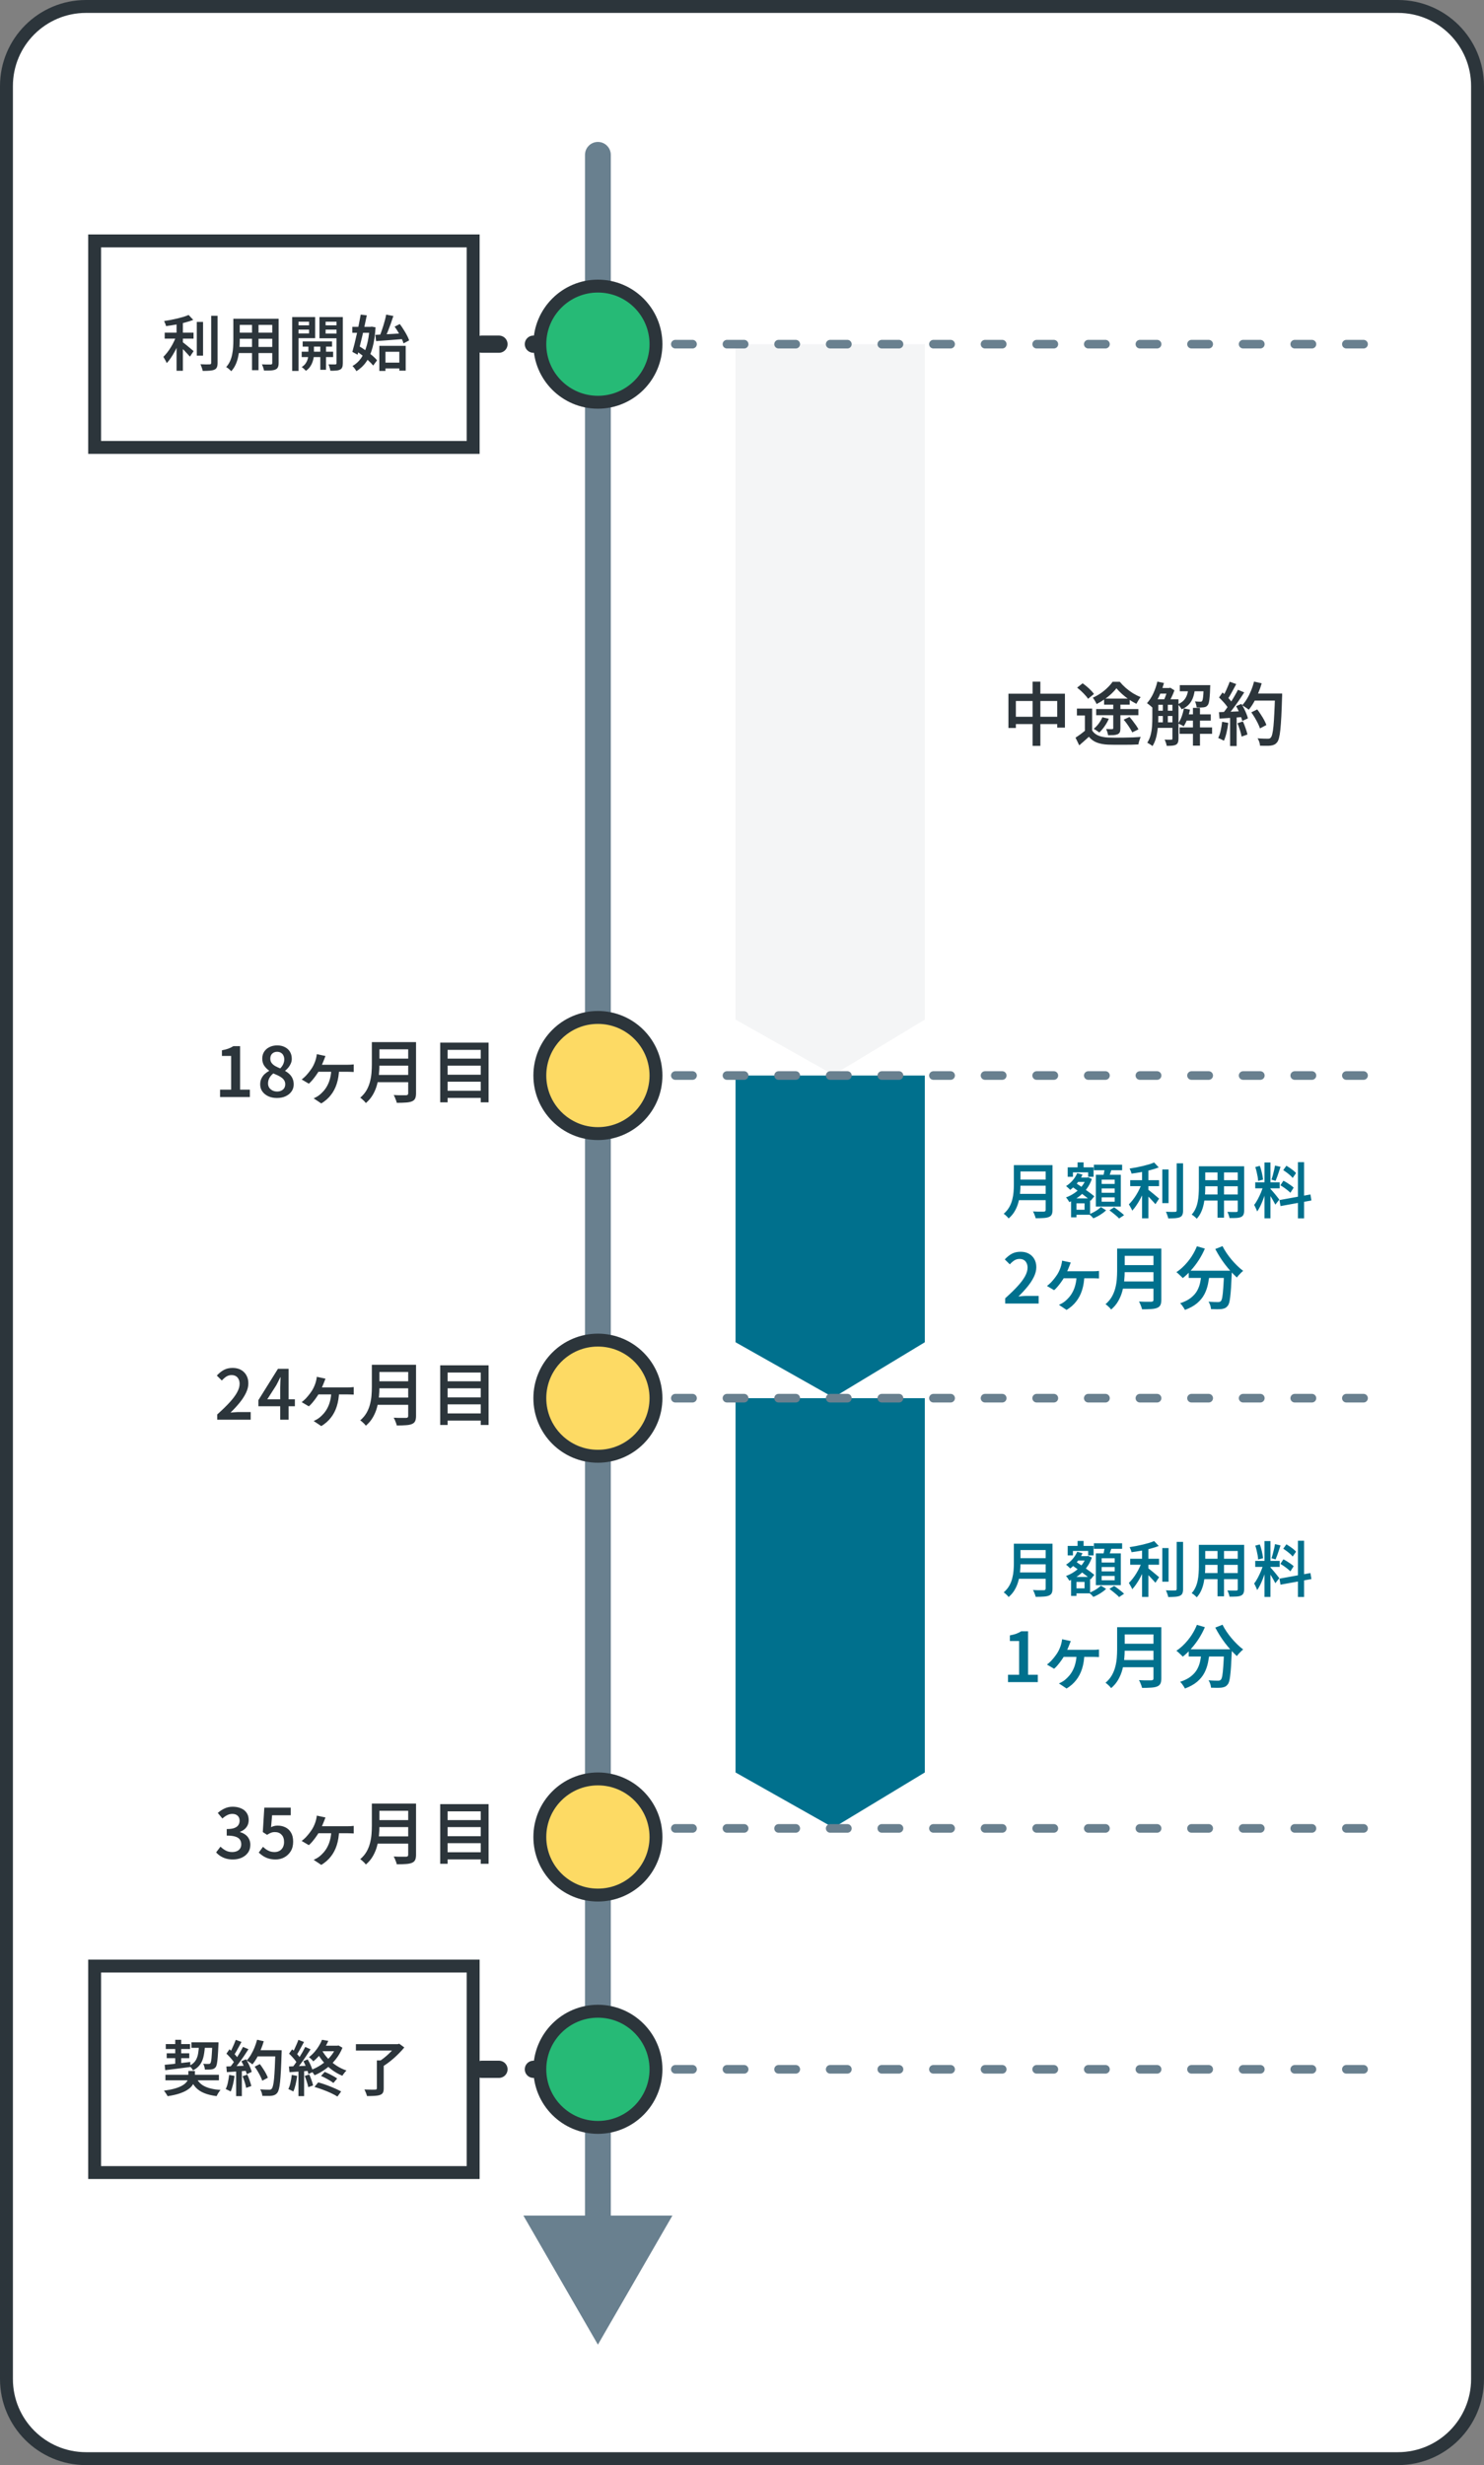
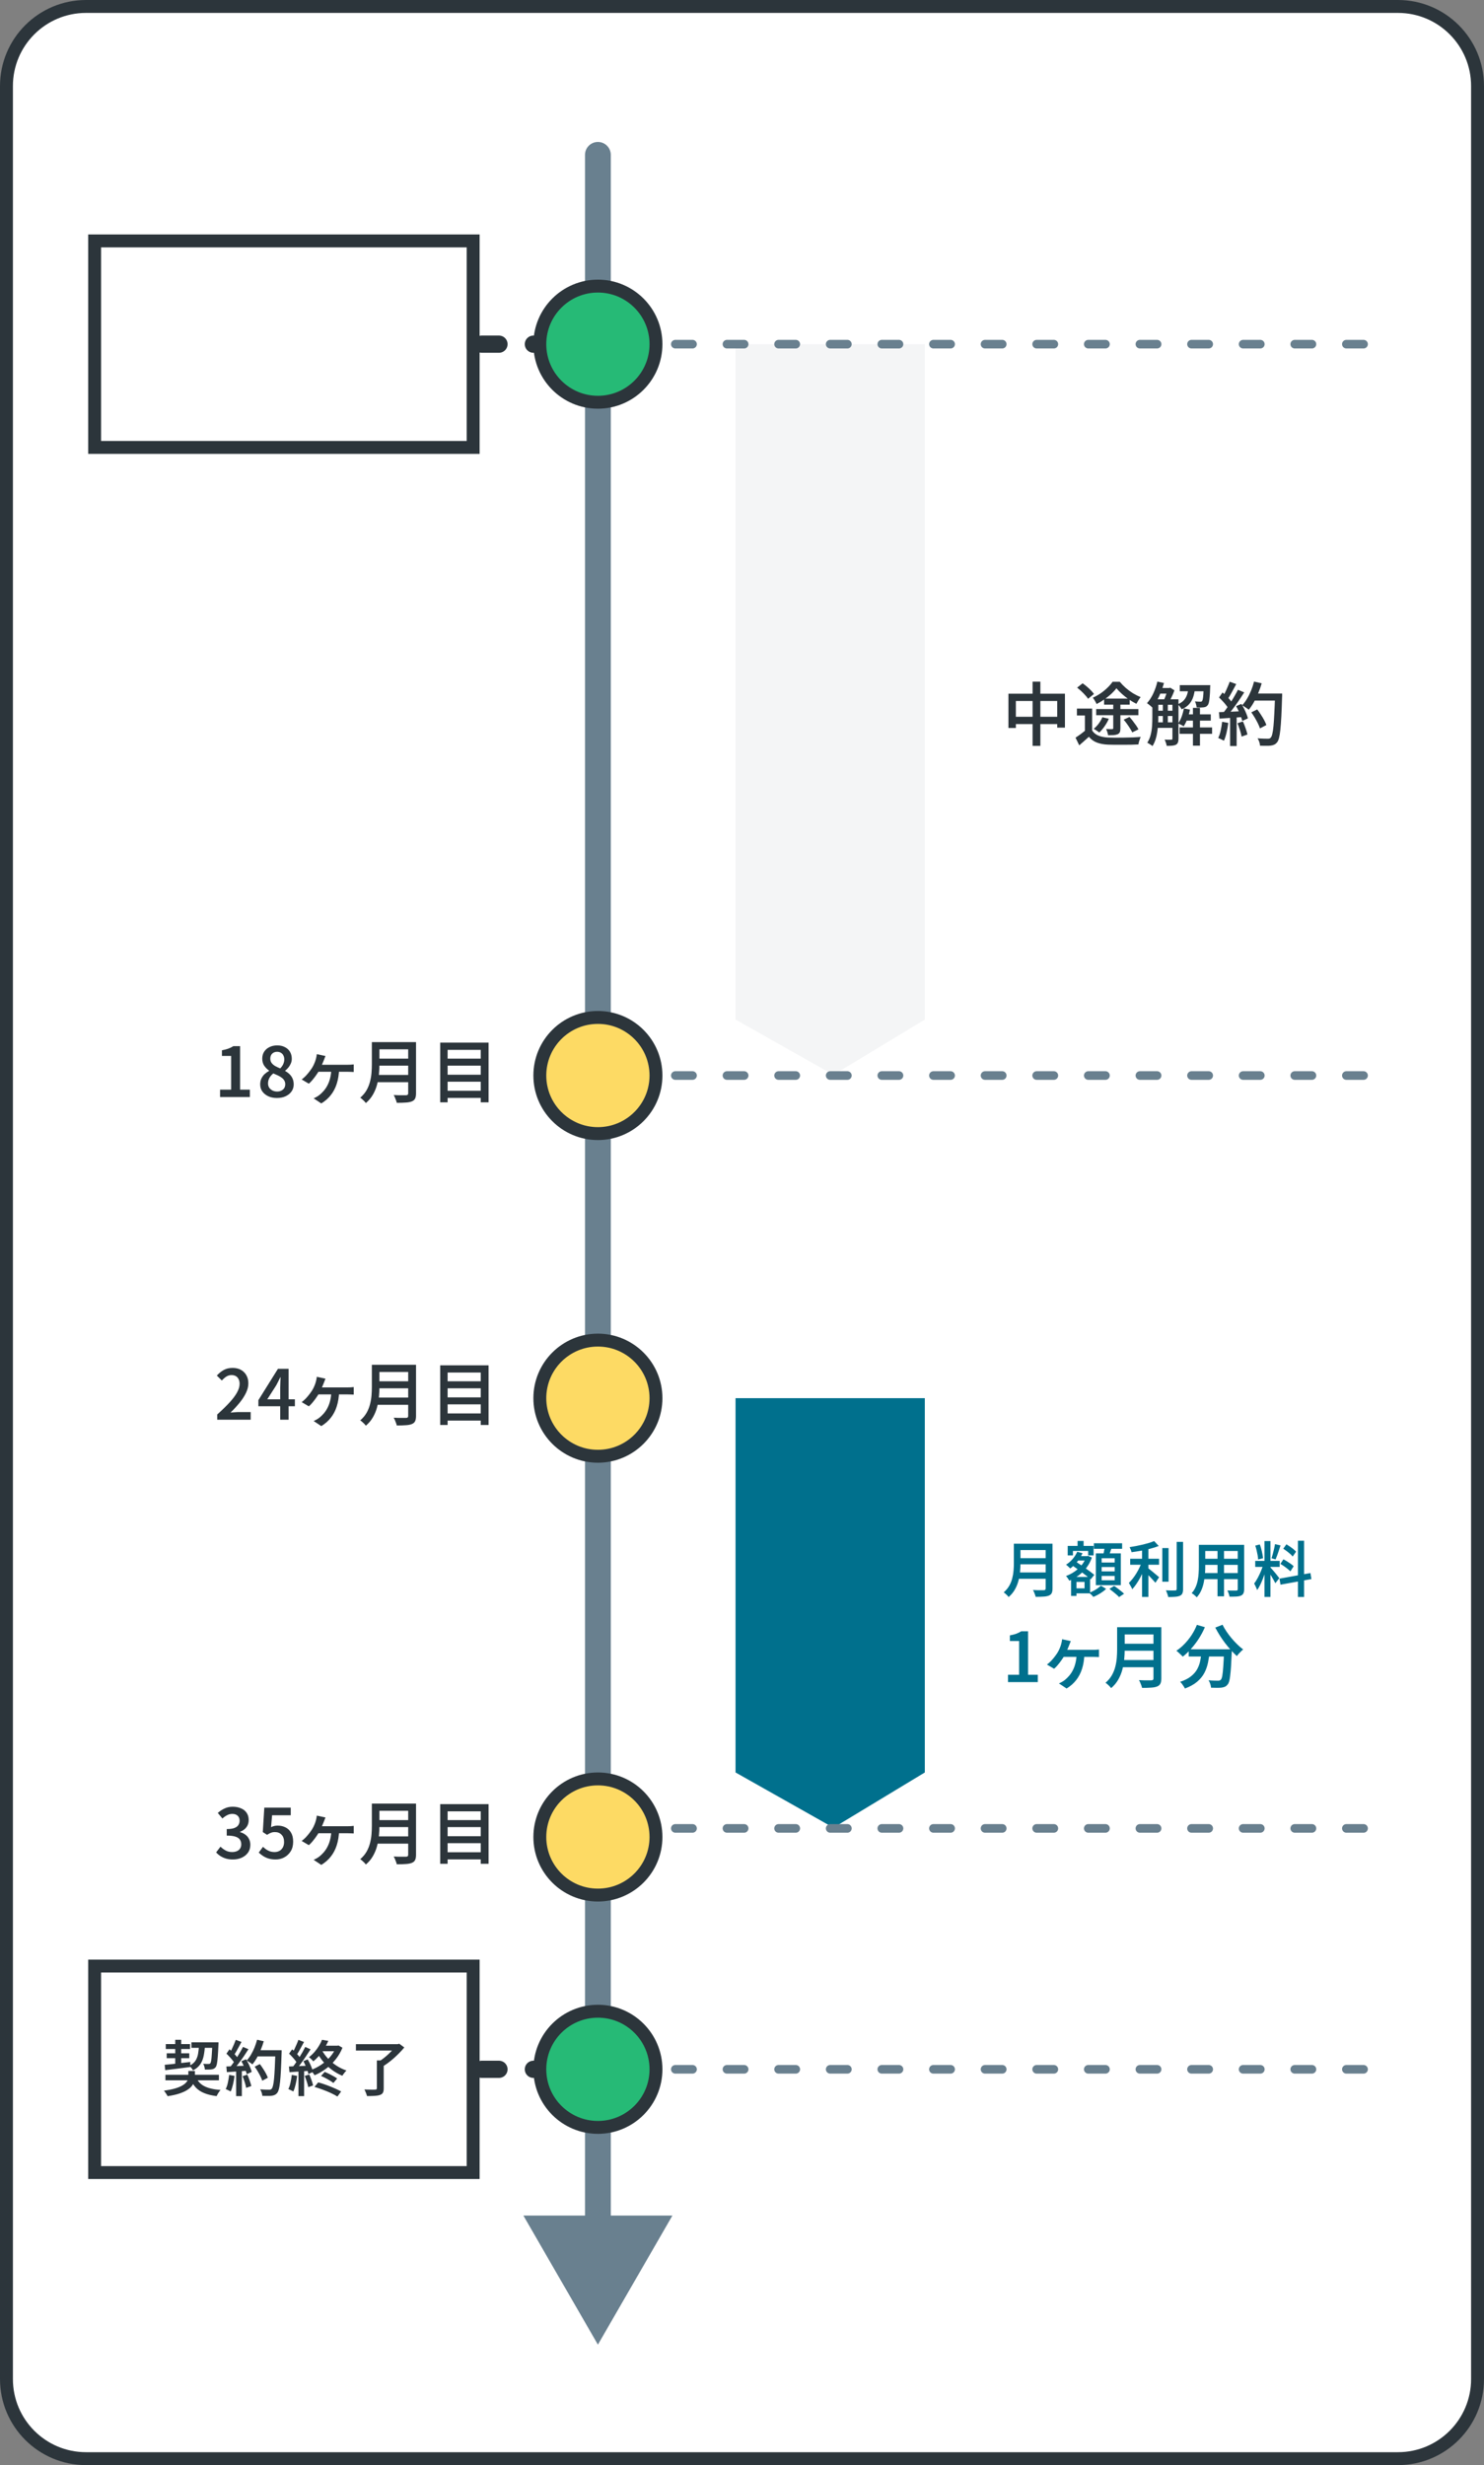
<svg xmlns="http://www.w3.org/2000/svg" width="345" height="573" viewBox="0 0 345 573" fill="none">
  <rect x="0" y="0" width="345" height="573" fill="#808080" stroke="none" />
  <path d="M20 1.5H325C335.217 1.5 343.5 9.783 343.5 20V553C343.5 563.217 335.217 571.5 325 571.5H20C9.783 571.5 1.5 563.217 1.5 553V20C1.5 9.783 9.783 1.5 20 1.5Z" fill="white" />
  <path d="M20 1.5H325C335.217 1.5 343.5 9.783 343.5 20V553C343.5 563.217 335.217 571.5 325 571.5H20C9.783 571.5 1.5 563.217 1.5 553V20C1.5 9.783 9.783 1.5 20 1.5Z" stroke="#2C353B" stroke-width="3" />
  <path d="M112 80H143" stroke="#2C353B" stroke-width="4" stroke-linecap="round" stroke-dasharray="4 8" />
  <path d="M112 481H143" stroke="#2C353B" stroke-width="4" stroke-linecap="round" stroke-dasharray="4 8" />
  <path d="M142 36C142 34.343 140.657 33 139 33C137.343 33 136 34.343 136 36L139 36L142 36ZM139 545L156.32 515L121.679 515L139 545ZM139 36L136 36L136 518L139 518L142 518L142 36L139 36Z" fill="#69808F" />
  <circle cx="139" cy="80" r="13.5" fill="#26BA76" stroke="#2C353B" stroke-width="3" />
  <circle cx="139" cy="481" r="13.5" fill="#26BA76" stroke="#2C353B" stroke-width="3" />
  <circle cx="139" cy="250" r="13.5" fill="#FDDA64" stroke="#2C353B" stroke-width="3" />
  <circle cx="139" cy="427" r="13.5" fill="#FDDA64" stroke="#2C353B" stroke-width="3" />
  <circle cx="139" cy="325" r="13.5" fill="#FDDA64" stroke="#2C353B" stroke-width="3" />
  <path d="M51.159 255V253.288H53.735V245.448H51.591V244.136C52.167 244.029 52.663 243.901 53.079 243.752C53.506 243.592 53.895 243.4 54.247 243.176H55.815V253.288H58.087V255H51.159ZM64.376 255.224C63.63 255.224 62.963 255.091 62.376 254.824C61.79 254.547 61.326 254.173 60.984 253.704C60.654 253.224 60.488 252.68 60.488 252.072C60.488 251.549 60.584 251.091 60.776 250.696C60.968 250.291 61.219 249.944 61.528 249.656C61.848 249.368 62.19 249.128 62.552 248.936V248.856C62.104 248.536 61.726 248.152 61.416 247.704C61.118 247.245 60.968 246.701 60.968 246.072C60.968 245.453 61.118 244.915 61.416 244.456C61.726 243.987 62.142 243.629 62.664 243.384C63.187 243.128 63.779 243 64.44 243C65.134 243 65.731 243.133 66.232 243.4C66.744 243.656 67.139 244.019 67.416 244.488C67.694 244.957 67.832 245.501 67.832 246.12C67.832 246.515 67.752 246.888 67.592 247.24C67.443 247.581 67.251 247.891 67.016 248.168C66.792 248.445 66.552 248.68 66.296 248.872V248.952C66.659 249.144 66.99 249.384 67.288 249.672C67.587 249.949 67.827 250.291 68.008 250.696C68.19 251.091 68.28 251.555 68.28 252.088C68.28 252.675 68.115 253.208 67.784 253.688C67.464 254.157 67.011 254.531 66.424 254.808C65.848 255.085 65.166 255.224 64.376 255.224ZM65.144 248.344C65.464 248.024 65.699 247.688 65.848 247.336C66.008 246.984 66.088 246.621 66.088 246.248C66.088 245.907 66.019 245.603 65.88 245.336C65.752 245.069 65.56 244.861 65.304 244.712C65.059 244.563 64.76 244.488 64.408 244.488C63.96 244.488 63.587 244.627 63.288 244.904C62.99 245.181 62.84 245.571 62.84 246.072C62.84 246.467 62.942 246.803 63.144 247.08C63.358 247.357 63.635 247.597 63.976 247.8C64.328 247.992 64.718 248.173 65.144 248.344ZM64.424 253.72C64.798 253.72 65.123 253.651 65.4 253.512C65.688 253.373 65.912 253.181 66.072 252.936C66.232 252.68 66.312 252.376 66.312 252.024C66.312 251.693 66.238 251.405 66.088 251.16C65.95 250.915 65.758 250.701 65.512 250.52C65.267 250.328 64.974 250.152 64.632 249.992C64.302 249.832 63.939 249.672 63.544 249.512C63.182 249.789 62.883 250.131 62.648 250.536C62.424 250.931 62.312 251.368 62.312 251.848C62.312 252.211 62.403 252.536 62.584 252.824C62.776 253.101 63.032 253.32 63.352 253.48C63.672 253.64 64.03 253.72 64.424 253.72ZM75.67 245.464C75.606 245.635 75.542 245.795 75.478 245.944C75.414 246.083 75.361 246.221 75.318 246.36C75.233 246.595 75.121 246.867 74.982 247.176C74.854 247.485 74.721 247.789 74.582 248.088C74.444 248.376 74.316 248.621 74.198 248.824C74.006 249.165 73.766 249.539 73.478 249.944C73.201 250.339 72.913 250.712 72.614 251.064C72.326 251.405 72.054 251.683 71.798 251.896L70.134 250.92C70.476 250.664 70.796 250.381 71.094 250.072C71.393 249.752 71.665 249.432 71.91 249.112C72.166 248.781 72.385 248.472 72.566 248.184C72.78 247.843 72.956 247.496 73.094 247.144C73.244 246.792 73.361 246.456 73.446 246.136C73.5 245.955 73.542 245.768 73.574 245.576C73.617 245.373 73.644 245.192 73.654 245.032L75.67 245.464ZM73.782 247.496C73.942 247.496 74.209 247.496 74.582 247.496C74.966 247.496 75.404 247.496 75.894 247.496C76.396 247.496 76.908 247.496 77.43 247.496C77.964 247.496 78.465 247.496 78.934 247.496C79.414 247.496 79.825 247.496 80.166 247.496C80.518 247.496 80.748 247.496 80.854 247.496C81.036 247.496 81.254 247.491 81.51 247.48C81.777 247.469 82.017 247.448 82.23 247.416V249.176C81.996 249.155 81.745 249.144 81.478 249.144C81.222 249.133 81.014 249.128 80.854 249.128C80.748 249.128 80.518 249.128 80.166 249.128C79.825 249.128 79.414 249.128 78.934 249.128C78.454 249.128 77.948 249.128 77.414 249.128C76.881 249.128 76.364 249.128 75.862 249.128C75.361 249.128 74.913 249.128 74.518 249.128C74.134 249.128 73.846 249.128 73.654 249.128L73.782 247.496ZM78.838 248.456C78.796 249.736 78.614 250.883 78.294 251.896C77.974 252.899 77.516 253.779 76.918 254.536C76.332 255.293 75.59 255.944 74.694 256.488L72.918 255.304C73.121 255.219 73.356 255.101 73.622 254.952C73.9 254.792 74.129 254.637 74.31 254.488C74.662 254.2 74.993 253.875 75.302 253.512C75.622 253.139 75.905 252.712 76.15 252.232C76.406 251.741 76.609 251.187 76.758 250.568C76.918 249.949 77.009 249.245 77.03 248.456H78.838ZM87.6 242.232H95.696V243.912H87.6V242.232ZM87.616 246.072H95.776V247.704H87.616V246.072ZM87.52 249.864H95.664V251.544H87.52V249.864ZM86.448 242.232H88.208V247.432C88.208 248.125 88.171 248.872 88.096 249.672C88.021 250.461 87.877 251.267 87.664 252.088C87.451 252.899 87.131 253.677 86.704 254.424C86.288 255.16 85.739 255.816 85.056 256.392C84.971 256.275 84.848 256.131 84.688 255.96C84.528 255.8 84.363 255.645 84.192 255.496C84.021 255.347 83.872 255.235 83.744 255.16C84.363 254.627 84.853 254.045 85.216 253.416C85.579 252.776 85.845 252.115 86.016 251.432C86.197 250.739 86.315 250.051 86.368 249.368C86.421 248.685 86.448 248.035 86.448 247.416V242.232ZM94.896 242.232H96.72V254.136C96.72 254.669 96.645 255.08 96.496 255.368C96.347 255.656 96.101 255.869 95.76 256.008C95.397 256.157 94.928 256.248 94.352 256.28C93.787 256.323 93.083 256.344 92.24 256.344C92.208 256.173 92.149 255.976 92.064 255.752C91.989 255.539 91.904 255.32 91.808 255.096C91.712 254.872 91.616 254.685 91.52 254.536C91.915 254.557 92.309 254.573 92.704 254.584C93.109 254.584 93.461 254.584 93.76 254.584C94.069 254.584 94.283 254.584 94.4 254.584C94.592 254.573 94.72 254.536 94.784 254.472C94.859 254.397 94.896 254.28 94.896 254.12V242.232ZM103.552 246.072H112.4V247.704H103.552V246.072ZM103.552 249.816H112.4V251.432H103.552V249.816ZM103.552 253.544H112.4V255.208H103.552V253.544ZM102.336 242.36H113.584V256.232H111.76V244.04H104.064V256.232H102.336V242.36Z" fill="#2C353B" />
  <path d="M50.503 330V328.784C51.623 327.781 52.567 326.864 53.335 326.032C54.114 325.189 54.7 324.411 55.095 323.696C55.5 322.971 55.703 322.293 55.703 321.664C55.703 321.259 55.628 320.907 55.479 320.608C55.34 320.299 55.132 320.059 54.855 319.888C54.578 319.717 54.231 319.632 53.815 319.632C53.367 319.632 52.956 319.755 52.583 320C52.22 320.245 51.884 320.544 51.575 320.896L50.407 319.744C50.93 319.179 51.474 318.741 52.039 318.432C52.615 318.123 53.298 317.968 54.087 317.968C54.823 317.968 55.463 318.117 56.007 318.416C56.551 318.715 56.972 319.131 57.271 319.664C57.58 320.197 57.735 320.827 57.735 321.552C57.735 322.288 57.548 323.035 57.175 323.792C56.812 324.549 56.316 325.312 55.687 326.08C55.068 326.837 54.37 327.595 53.591 328.352C53.9 328.32 54.231 328.293 54.583 328.272C54.935 328.24 55.25 328.224 55.527 328.224H58.279V330H50.503ZM65.144 330V322.512C65.144 322.181 65.155 321.792 65.176 321.344C65.198 320.885 65.214 320.485 65.224 320.144H65.16C65.011 320.453 64.856 320.768 64.696 321.088C64.547 321.397 64.387 321.707 64.216 322.016L62.136 325.264H68.552V326.88H60.072V325.456L64.616 318.176H67.096V330H65.144ZM75.67 320.464C75.606 320.635 75.542 320.795 75.478 320.944C75.414 321.083 75.361 321.221 75.318 321.36C75.233 321.595 75.121 321.867 74.982 322.176C74.854 322.485 74.721 322.789 74.582 323.088C74.444 323.376 74.316 323.621 74.198 323.824C74.006 324.165 73.766 324.539 73.478 324.944C73.201 325.339 72.913 325.712 72.614 326.064C72.326 326.405 72.054 326.683 71.798 326.896L70.134 325.92C70.476 325.664 70.796 325.381 71.094 325.072C71.393 324.752 71.665 324.432 71.91 324.112C72.166 323.781 72.385 323.472 72.566 323.184C72.78 322.843 72.956 322.496 73.094 322.144C73.244 321.792 73.361 321.456 73.446 321.136C73.5 320.955 73.542 320.768 73.574 320.576C73.617 320.373 73.644 320.192 73.654 320.032L75.67 320.464ZM73.782 322.496C73.942 322.496 74.209 322.496 74.582 322.496C74.966 322.496 75.404 322.496 75.894 322.496C76.396 322.496 76.908 322.496 77.43 322.496C77.964 322.496 78.465 322.496 78.934 322.496C79.414 322.496 79.825 322.496 80.166 322.496C80.518 322.496 80.748 322.496 80.854 322.496C81.036 322.496 81.254 322.491 81.51 322.48C81.777 322.469 82.017 322.448 82.23 322.416V324.176C81.996 324.155 81.745 324.144 81.478 324.144C81.222 324.133 81.014 324.128 80.854 324.128C80.748 324.128 80.518 324.128 80.166 324.128C79.825 324.128 79.414 324.128 78.934 324.128C78.454 324.128 77.948 324.128 77.414 324.128C76.881 324.128 76.364 324.128 75.862 324.128C75.361 324.128 74.913 324.128 74.518 324.128C74.134 324.128 73.846 324.128 73.654 324.128L73.782 322.496ZM78.838 323.456C78.796 324.736 78.614 325.883 78.294 326.896C77.974 327.899 77.516 328.779 76.918 329.536C76.332 330.293 75.59 330.944 74.694 331.488L72.918 330.304C73.121 330.219 73.356 330.101 73.622 329.952C73.9 329.792 74.129 329.637 74.31 329.488C74.662 329.2 74.993 328.875 75.302 328.512C75.622 328.139 75.905 327.712 76.15 327.232C76.406 326.741 76.609 326.187 76.758 325.568C76.918 324.949 77.009 324.245 77.03 323.456H78.838ZM87.6 317.232H95.696V318.912H87.6V317.232ZM87.616 321.072H95.776V322.704H87.616V321.072ZM87.52 324.864H95.664V326.544H87.52V324.864ZM86.448 317.232H88.208V322.432C88.208 323.125 88.171 323.872 88.096 324.672C88.021 325.461 87.877 326.267 87.664 327.088C87.451 327.899 87.131 328.677 86.704 329.424C86.288 330.16 85.739 330.816 85.056 331.392C84.971 331.275 84.848 331.131 84.688 330.96C84.528 330.8 84.363 330.645 84.192 330.496C84.021 330.347 83.872 330.235 83.744 330.16C84.363 329.627 84.853 329.045 85.216 328.416C85.579 327.776 85.845 327.115 86.016 326.432C86.197 325.739 86.315 325.051 86.368 324.368C86.421 323.685 86.448 323.035 86.448 322.416V317.232ZM94.896 317.232H96.72V329.136C96.72 329.669 96.645 330.08 96.496 330.368C96.347 330.656 96.101 330.869 95.76 331.008C95.397 331.157 94.928 331.248 94.352 331.28C93.787 331.323 93.083 331.344 92.24 331.344C92.208 331.173 92.149 330.976 92.064 330.752C91.989 330.539 91.904 330.32 91.808 330.096C91.712 329.872 91.616 329.685 91.52 329.536C91.915 329.557 92.309 329.573 92.704 329.584C93.109 329.584 93.461 329.584 93.76 329.584C94.069 329.584 94.283 329.584 94.4 329.584C94.592 329.573 94.72 329.536 94.784 329.472C94.859 329.397 94.896 329.28 94.896 329.12V317.232ZM103.552 321.072H112.4V322.704H103.552V321.072ZM103.552 324.816H112.4V326.432H103.552V324.816ZM103.552 328.544H112.4V330.208H103.552V328.544ZM102.336 317.36H113.584V331.232H111.76V319.04H104.064V331.232H102.336V317.36Z" fill="#2C353B" />
  <path d="M54.135 432.224C53.516 432.224 52.967 432.149 52.487 432C52.007 431.851 51.58 431.653 51.207 431.408C50.834 431.163 50.514 430.885 50.247 430.576L51.255 429.248C51.607 429.589 52.002 429.883 52.439 430.128C52.876 430.373 53.383 430.496 53.959 430.496C54.386 430.496 54.759 430.427 55.079 430.288C55.399 430.149 55.644 429.947 55.815 429.68C55.996 429.403 56.087 429.077 56.087 428.704C56.087 428.288 55.986 427.931 55.783 427.632C55.591 427.323 55.25 427.088 54.759 426.928C54.268 426.757 53.586 426.672 52.711 426.672V425.152C53.468 425.152 54.06 425.072 54.487 424.912C54.924 424.741 55.234 424.512 55.415 424.224C55.607 423.925 55.703 423.589 55.703 423.216C55.703 422.725 55.554 422.341 55.255 422.064C54.956 421.776 54.54 421.632 54.007 421.632C53.57 421.632 53.164 421.733 52.791 421.936C52.418 422.128 52.055 422.384 51.703 422.704L50.631 421.408C51.122 420.971 51.65 420.624 52.215 420.368C52.78 420.101 53.404 419.968 54.087 419.968C54.823 419.968 55.468 420.091 56.023 420.336C56.588 420.571 57.026 420.917 57.335 421.376C57.655 421.835 57.815 422.4 57.815 423.072C57.815 423.723 57.634 424.283 57.271 424.752C56.919 425.211 56.434 425.557 55.815 425.792V425.872C56.263 425.989 56.668 426.181 57.031 426.448C57.394 426.704 57.676 427.035 57.879 427.44C58.092 427.835 58.199 428.293 58.199 428.816C58.199 429.531 58.012 430.144 57.639 430.656C57.276 431.157 56.786 431.547 56.167 431.824C55.559 432.091 54.882 432.224 54.135 432.224ZM64.088 432.224C63.47 432.224 62.915 432.149 62.424 432C61.944 431.851 61.518 431.653 61.144 431.408C60.782 431.163 60.451 430.901 60.152 430.624L61.144 429.28C61.368 429.493 61.614 429.696 61.88 429.888C62.147 430.069 62.44 430.219 62.76 430.336C63.091 430.443 63.448 430.496 63.832 430.496C64.259 430.496 64.638 430.405 64.968 430.224C65.299 430.043 65.56 429.776 65.752 429.424C65.944 429.072 66.04 428.651 66.04 428.16C66.04 427.424 65.843 426.859 65.448 426.464C65.064 426.059 64.558 425.856 63.928 425.856C63.566 425.856 63.256 425.909 63 426.016C62.744 426.112 62.44 426.272 62.088 426.496L61.096 425.856L61.448 420.176H67.592V421.952H63.256L63.016 424.72C63.251 424.603 63.486 424.512 63.72 424.448C63.966 424.384 64.238 424.352 64.536 424.352C65.198 424.352 65.8 424.485 66.344 424.752C66.899 425.019 67.336 425.429 67.656 425.984C67.987 426.528 68.152 427.232 68.152 428.096C68.152 428.971 67.96 429.717 67.576 430.336C67.192 430.944 66.691 431.413 66.072 431.744C65.464 432.064 64.803 432.224 64.088 432.224ZM75.67 422.464C75.606 422.635 75.542 422.795 75.478 422.944C75.414 423.083 75.361 423.221 75.318 423.36C75.233 423.595 75.121 423.867 74.982 424.176C74.854 424.485 74.721 424.789 74.582 425.088C74.444 425.376 74.316 425.621 74.198 425.824C74.006 426.165 73.766 426.539 73.478 426.944C73.201 427.339 72.913 427.712 72.614 428.064C72.326 428.405 72.054 428.683 71.798 428.896L70.134 427.92C70.476 427.664 70.796 427.381 71.094 427.072C71.393 426.752 71.665 426.432 71.91 426.112C72.166 425.781 72.385 425.472 72.566 425.184C72.78 424.843 72.956 424.496 73.094 424.144C73.244 423.792 73.361 423.456 73.446 423.136C73.5 422.955 73.542 422.768 73.574 422.576C73.617 422.373 73.644 422.192 73.654 422.032L75.67 422.464ZM73.782 424.496C73.942 424.496 74.209 424.496 74.582 424.496C74.966 424.496 75.404 424.496 75.894 424.496C76.396 424.496 76.908 424.496 77.43 424.496C77.964 424.496 78.465 424.496 78.934 424.496C79.414 424.496 79.825 424.496 80.166 424.496C80.518 424.496 80.748 424.496 80.854 424.496C81.036 424.496 81.254 424.491 81.51 424.48C81.777 424.469 82.017 424.448 82.23 424.416V426.176C81.996 426.155 81.745 426.144 81.478 426.144C81.222 426.133 81.014 426.128 80.854 426.128C80.748 426.128 80.518 426.128 80.166 426.128C79.825 426.128 79.414 426.128 78.934 426.128C78.454 426.128 77.948 426.128 77.414 426.128C76.881 426.128 76.364 426.128 75.862 426.128C75.361 426.128 74.913 426.128 74.518 426.128C74.134 426.128 73.846 426.128 73.654 426.128L73.782 424.496ZM78.838 425.456C78.796 426.736 78.614 427.883 78.294 428.896C77.974 429.899 77.516 430.779 76.918 431.536C76.332 432.293 75.59 432.944 74.694 433.488L72.918 432.304C73.121 432.219 73.356 432.101 73.622 431.952C73.9 431.792 74.129 431.637 74.31 431.488C74.662 431.2 74.993 430.875 75.302 430.512C75.622 430.139 75.905 429.712 76.15 429.232C76.406 428.741 76.609 428.187 76.758 427.568C76.918 426.949 77.009 426.245 77.03 425.456H78.838ZM87.6 419.232H95.696V420.912H87.6V419.232ZM87.616 423.072H95.776V424.704H87.616V423.072ZM87.52 426.864H95.664V428.544H87.52V426.864ZM86.448 419.232H88.208V424.432C88.208 425.125 88.171 425.872 88.096 426.672C88.021 427.461 87.877 428.267 87.664 429.088C87.451 429.899 87.131 430.677 86.704 431.424C86.288 432.16 85.739 432.816 85.056 433.392C84.971 433.275 84.848 433.131 84.688 432.96C84.528 432.8 84.363 432.645 84.192 432.496C84.021 432.347 83.872 432.235 83.744 432.16C84.363 431.627 84.853 431.045 85.216 430.416C85.579 429.776 85.845 429.115 86.016 428.432C86.197 427.739 86.315 427.051 86.368 426.368C86.421 425.685 86.448 425.035 86.448 424.416V419.232ZM94.896 419.232H96.72V431.136C96.72 431.669 96.645 432.08 96.496 432.368C96.347 432.656 96.101 432.869 95.76 433.008C95.397 433.157 94.928 433.248 94.352 433.28C93.787 433.323 93.083 433.344 92.24 433.344C92.208 433.173 92.149 432.976 92.064 432.752C91.989 432.539 91.904 432.32 91.808 432.096C91.712 431.872 91.616 431.685 91.52 431.536C91.915 431.557 92.309 431.573 92.704 431.584C93.109 431.584 93.461 431.584 93.76 431.584C94.069 431.584 94.283 431.584 94.4 431.584C94.592 431.573 94.72 431.536 94.784 431.472C94.859 431.397 94.896 431.28 94.896 431.12V419.232ZM103.552 423.072H112.4V424.704H103.552V423.072ZM103.552 426.816H112.4V428.432H103.552V426.816ZM103.552 430.544H112.4V432.208H103.552V430.544ZM102.336 419.36H113.584V433.232H111.76V421.04H104.064V433.232H102.336V419.36Z" fill="#2C353B" />
  <rect x="22" y="56" width="88" height="48" fill="white" stroke="#2C353B" stroke-width="3" />
-   <path d="M38.29 77.328H44.996V78.714H38.29V77.328ZM45.752 74.836H47.208V82.662H45.752V74.836ZM41.048 74.472H42.518V86.19H41.048V74.472ZM49.098 73.408H50.582V84.342C50.582 84.799 50.526 85.145 50.414 85.378C50.311 85.621 50.125 85.803 49.854 85.924C49.583 86.045 49.219 86.125 48.762 86.162C48.314 86.199 47.768 86.218 47.124 86.218C47.105 86.069 47.063 85.901 46.998 85.714C46.942 85.537 46.877 85.35 46.802 85.154C46.737 84.967 46.667 84.804 46.592 84.664C47.068 84.683 47.507 84.697 47.908 84.706C48.309 84.706 48.58 84.701 48.72 84.692C48.851 84.692 48.944 84.669 49 84.622C49.065 84.566 49.098 84.473 49.098 84.342V73.408ZM43.848 73.212L44.926 74.36C44.357 74.584 43.713 74.789 42.994 74.976C42.285 75.163 41.552 75.326 40.796 75.466C40.04 75.597 39.307 75.709 38.598 75.802C38.57 75.634 38.509 75.438 38.416 75.214C38.323 74.981 38.234 74.785 38.15 74.626C38.663 74.551 39.181 74.463 39.704 74.36C40.236 74.257 40.754 74.145 41.258 74.024C41.762 73.903 42.233 73.777 42.672 73.646C43.12 73.506 43.512 73.361 43.848 73.212ZM41.02 77.972L42.042 78.42C41.865 78.952 41.655 79.498 41.412 80.058C41.179 80.609 40.917 81.155 40.628 81.696C40.339 82.228 40.035 82.727 39.718 83.194C39.41 83.661 39.088 84.067 38.752 84.412C38.705 84.253 38.635 84.09 38.542 83.922C38.449 83.745 38.351 83.572 38.248 83.404C38.155 83.227 38.066 83.073 37.982 82.942C38.281 82.653 38.579 82.317 38.878 81.934C39.186 81.542 39.475 81.122 39.746 80.674C40.017 80.226 40.259 79.773 40.474 79.316C40.698 78.849 40.88 78.401 41.02 77.972ZM42.294 79.4C42.434 79.493 42.63 79.643 42.882 79.848C43.134 80.044 43.405 80.263 43.694 80.506C43.983 80.749 44.249 80.973 44.492 81.178C44.735 81.383 44.907 81.528 45.01 81.612L44.156 82.9C44.007 82.723 43.815 82.513 43.582 82.27C43.358 82.018 43.12 81.761 42.868 81.5C42.616 81.239 42.369 80.991 42.126 80.758C41.893 80.525 41.687 80.333 41.51 80.184L42.294 79.4ZM55.104 74.094H63.84V75.522H55.104V74.094ZM55.104 77.328H63.854V78.742H55.104V77.328ZM55.062 80.646H63.896V82.06H55.062V80.646ZM54.25 74.094H55.734V79.148C55.734 79.689 55.711 80.282 55.664 80.926C55.617 81.561 55.524 82.205 55.384 82.858C55.253 83.502 55.057 84.118 54.796 84.706C54.535 85.294 54.189 85.821 53.76 86.288C53.685 86.195 53.573 86.083 53.424 85.952C53.275 85.821 53.125 85.695 52.976 85.574C52.827 85.462 52.696 85.378 52.584 85.322C52.967 84.893 53.27 84.426 53.494 83.922C53.718 83.409 53.881 82.881 53.984 82.34C54.096 81.789 54.166 81.243 54.194 80.702C54.231 80.151 54.25 79.629 54.25 79.134V74.094ZM63.294 74.094H64.778V84.398C64.778 84.809 64.722 85.126 64.61 85.35C64.507 85.583 64.325 85.761 64.064 85.882C63.793 86.003 63.439 86.078 63 86.106C62.571 86.134 62.029 86.143 61.376 86.134C61.348 85.938 61.283 85.695 61.18 85.406C61.087 85.126 60.989 84.888 60.886 84.692C61.175 84.711 61.46 84.72 61.74 84.72C62.02 84.72 62.267 84.72 62.482 84.72C62.697 84.72 62.846 84.72 62.93 84.72C63.061 84.72 63.154 84.697 63.21 84.65C63.266 84.594 63.294 84.505 63.294 84.384V74.094ZM58.59 74.654H60.102V86.05H58.59V74.654ZM70.364 79.372H77.196V80.562H70.364V79.372ZM70.14 81.752H77.448V82.998H70.14V81.752ZM74.466 79.736H75.796V85.952H74.466V79.736ZM71.694 79.792H72.982V82.438C72.982 82.662 72.954 82.933 72.898 83.25C72.842 83.567 72.744 83.908 72.604 84.272C72.473 84.627 72.287 84.972 72.044 85.308C71.801 85.644 71.493 85.938 71.12 86.19C71.008 86.059 70.854 85.905 70.658 85.728C70.471 85.56 70.299 85.425 70.14 85.322C70.56 85.061 70.882 84.753 71.106 84.398C71.33 84.043 71.484 83.689 71.568 83.334C71.652 82.979 71.694 82.681 71.694 82.438V79.792ZM68.67 75.62H72.31V76.614H68.67V75.62ZM75.166 75.62H78.82V76.614H75.166V75.62ZM78.232 73.702H79.702V84.426C79.702 84.818 79.655 85.131 79.562 85.364C79.478 85.597 79.319 85.775 79.086 85.896C78.834 86.027 78.521 86.106 78.148 86.134C77.784 86.171 77.336 86.185 76.804 86.176C76.785 86.036 76.753 85.877 76.706 85.7C76.659 85.523 76.603 85.341 76.538 85.154C76.482 84.967 76.421 84.813 76.356 84.692C76.683 84.701 77 84.706 77.308 84.706C77.625 84.706 77.84 84.706 77.952 84.706C78.055 84.706 78.125 84.683 78.162 84.636C78.209 84.589 78.232 84.515 78.232 84.412V73.702ZM68.81 73.702H73.262V78.602H68.81V77.51H71.848V74.78H68.81V73.702ZM78.988 73.702V74.78H75.698V77.538H78.988V78.63H74.27V73.702H78.988ZM67.928 73.702H69.398V86.218H67.928V73.702ZM88.942 84.286H93.534V85.644H88.942V84.286ZM88.186 80.394H94.318V86.162H92.834V81.766H89.614V86.218H88.186V80.394ZM87.262 77.832C87.822 77.804 88.461 77.771 89.18 77.734C89.908 77.697 90.673 77.655 91.476 77.608C92.288 77.552 93.095 77.501 93.898 77.454L93.884 78.798C93.119 78.854 92.349 78.915 91.574 78.98C90.809 79.045 90.071 79.101 89.362 79.148C88.653 79.195 88.009 79.241 87.43 79.288L87.262 77.832ZM91.742 75.928L92.946 75.326C93.245 75.718 93.534 76.143 93.814 76.6C94.103 77.048 94.365 77.491 94.598 77.93C94.831 78.369 95.004 78.765 95.116 79.12L93.814 79.82C93.711 79.465 93.553 79.064 93.338 78.616C93.123 78.159 92.876 77.697 92.596 77.23C92.325 76.763 92.041 76.329 91.742 75.928ZM89.782 73.128L91.448 73.45C91.261 74.038 91.056 74.645 90.832 75.27C90.608 75.895 90.379 76.497 90.146 77.076C89.913 77.655 89.689 78.168 89.474 78.616L88.2 78.28C88.349 77.935 88.499 77.547 88.648 77.118C88.807 76.689 88.956 76.245 89.096 75.788C89.236 75.321 89.367 74.864 89.488 74.416C89.609 73.959 89.707 73.529 89.782 73.128ZM81.9 75.97H86.464V77.356H81.9V75.97ZM83.86 73.128L85.274 73.296C85.125 74.024 84.961 74.794 84.784 75.606C84.616 76.418 84.434 77.235 84.238 78.056C84.051 78.868 83.86 79.652 83.664 80.408C83.477 81.155 83.3 81.836 83.132 82.452L81.914 81.794C82.073 81.253 82.241 80.627 82.418 79.918C82.595 79.209 82.768 78.462 82.936 77.678C83.113 76.885 83.281 76.101 83.44 75.326C83.599 74.551 83.739 73.819 83.86 73.128ZM82.67 81.514L83.496 80.464C83.991 80.763 84.504 81.103 85.036 81.486C85.577 81.869 86.081 82.256 86.548 82.648C87.015 83.04 87.383 83.413 87.654 83.768L86.758 84.972C86.487 84.627 86.123 84.249 85.666 83.838C85.218 83.418 84.733 83.003 84.21 82.592C83.687 82.181 83.174 81.822 82.67 81.514ZM85.904 75.97H86.156L86.422 75.928L87.304 76.082C87.201 77.902 86.968 79.47 86.604 80.786C86.249 82.102 85.764 83.208 85.148 84.104C84.532 84.991 83.767 85.714 82.852 86.274C82.749 86.087 82.609 85.873 82.432 85.63C82.255 85.397 82.091 85.21 81.942 85.07C82.726 84.65 83.398 84.039 83.958 83.236C84.518 82.424 84.957 81.435 85.274 80.268C85.601 79.092 85.811 77.753 85.904 76.25V75.97Z" fill="#2C353B" />
  <rect x="22" y="457" width="88" height="48" fill="white" stroke="#2C353B" stroke-width="3" />
  <path d="M38.458 482.276H50.89V483.55H38.458V482.276ZM38.542 475.136H44.184V476.284H38.542V475.136ZM44.506 474.73H49.896V476.004H44.506V474.73ZM38.752 477.278H44.002V478.412H38.752V477.278ZM45.584 482.836C45.976 483.788 46.634 484.493 47.558 484.95C48.482 485.407 49.723 485.692 51.282 485.804C51.17 485.916 51.053 486.056 50.932 486.224C50.82 486.401 50.713 486.574 50.61 486.742C50.507 486.919 50.423 487.083 50.358 487.232C49.229 487.092 48.267 486.859 47.474 486.532C46.681 486.215 46.018 485.771 45.486 485.202C44.963 484.623 44.529 483.9 44.184 483.032L45.584 482.836ZM49.364 474.73H50.792C50.792 474.73 50.792 474.767 50.792 474.842C50.792 474.907 50.792 474.987 50.792 475.08C50.792 475.173 50.787 475.248 50.778 475.304C50.731 476.443 50.68 477.367 50.624 478.076C50.568 478.785 50.503 479.331 50.428 479.714C50.353 480.087 50.255 480.349 50.134 480.498C50.003 480.666 49.863 480.787 49.714 480.862C49.565 480.937 49.387 480.988 49.182 481.016C49.014 481.044 48.79 481.058 48.51 481.058C48.239 481.058 47.945 481.058 47.628 481.058C47.619 480.843 47.577 480.61 47.502 480.358C47.437 480.097 47.348 479.882 47.236 479.714C47.497 479.733 47.735 479.747 47.95 479.756C48.174 479.756 48.342 479.756 48.454 479.756C48.557 479.756 48.641 479.747 48.706 479.728C48.771 479.709 48.837 479.663 48.902 479.588C48.977 479.495 49.042 479.289 49.098 478.972C49.154 478.645 49.201 478.16 49.238 477.516C49.285 476.872 49.327 476.023 49.364 474.968V474.73ZM38.29 479.952C38.794 479.905 39.368 479.849 40.012 479.784C40.656 479.709 41.337 479.63 42.056 479.546C42.784 479.462 43.507 479.378 44.226 479.294L44.254 480.456C43.209 480.596 42.173 480.731 41.146 480.862C40.119 480.983 39.209 481.095 38.416 481.198L38.29 479.952ZM46.27 475.178H47.67C47.623 476.13 47.525 476.989 47.376 477.754C47.236 478.519 46.975 479.196 46.592 479.784C46.209 480.363 45.635 480.853 44.87 481.254C44.795 481.095 44.674 480.909 44.506 480.694C44.338 480.479 44.179 480.311 44.03 480.19C44.665 479.863 45.136 479.467 45.444 479C45.752 478.524 45.957 477.969 46.06 477.334C46.172 476.69 46.242 475.971 46.27 475.178ZM40.74 474.142H42.126V479.98L40.74 480.148V474.142ZM43.792 481.394H45.318V482.696C45.318 483.041 45.271 483.391 45.178 483.746C45.085 484.101 44.912 484.451 44.66 484.796C44.408 485.141 44.044 485.468 43.568 485.776C43.101 486.084 42.495 486.364 41.748 486.616C41.001 486.868 40.077 487.078 38.976 487.246C38.883 487.069 38.752 486.854 38.584 486.602C38.416 486.35 38.257 486.14 38.108 485.972C39.097 485.832 39.928 485.669 40.6 485.482C41.281 485.286 41.832 485.071 42.252 484.838C42.672 484.605 42.994 484.367 43.218 484.124C43.442 483.881 43.591 483.634 43.666 483.382C43.75 483.13 43.792 482.887 43.792 482.654V481.394ZM59.206 480.386L60.41 479.784C60.662 480.111 60.909 480.465 61.152 480.848C61.404 481.221 61.628 481.595 61.824 481.968C62.02 482.332 62.169 482.663 62.272 482.962L60.97 483.648C60.877 483.349 60.737 483.013 60.55 482.64C60.363 482.257 60.153 481.87 59.92 481.478C59.687 481.086 59.449 480.722 59.206 480.386ZM59.556 476.564H64.666V477.992H59.556V476.564ZM64.036 476.564H65.478C65.478 476.564 65.478 476.611 65.478 476.704C65.478 476.797 65.478 476.9 65.478 477.012C65.478 477.124 65.473 477.213 65.464 477.278C65.417 478.827 65.366 480.143 65.31 481.226C65.254 482.309 65.189 483.205 65.114 483.914C65.039 484.614 64.951 485.165 64.848 485.566C64.745 485.958 64.624 486.247 64.484 486.434C64.297 486.677 64.101 486.845 63.896 486.938C63.7 487.041 63.457 487.111 63.168 487.148C62.925 487.185 62.603 487.199 62.202 487.19C61.801 487.19 61.395 487.185 60.984 487.176C60.975 486.952 60.923 486.695 60.83 486.406C60.737 486.126 60.62 485.879 60.48 485.664C60.928 485.701 61.343 485.725 61.726 485.734C62.109 485.743 62.389 485.748 62.566 485.748C62.706 485.748 62.823 485.734 62.916 485.706C63.009 485.669 63.093 485.603 63.168 485.51C63.289 485.389 63.392 485.141 63.476 484.768C63.569 484.395 63.649 483.867 63.714 483.186C63.779 482.505 63.835 481.646 63.882 480.61C63.938 479.565 63.989 478.319 64.036 476.872V476.564ZM59.766 474.128L61.32 474.478C61.124 475.159 60.886 475.831 60.606 476.494C60.335 477.157 60.037 477.777 59.71 478.356C59.383 478.925 59.043 479.425 58.688 479.854C58.585 479.761 58.45 479.658 58.282 479.546C58.123 479.434 57.955 479.322 57.778 479.21C57.61 479.098 57.465 479.009 57.344 478.944C57.708 478.561 58.039 478.118 58.338 477.614C58.646 477.101 58.921 476.545 59.164 475.948C59.407 475.351 59.607 474.744 59.766 474.128ZM54.81 474.156L56.14 474.632C55.953 474.987 55.757 475.351 55.552 475.724C55.347 476.097 55.146 476.461 54.95 476.816C54.754 477.161 54.563 477.46 54.376 477.712L53.354 477.292C53.531 477.012 53.709 476.69 53.886 476.326C54.063 475.962 54.231 475.589 54.39 475.206C54.558 474.823 54.698 474.473 54.81 474.156ZM56.49 475.794L57.764 476.326C57.428 476.858 57.059 477.418 56.658 478.006C56.257 478.585 55.851 479.145 55.44 479.686C55.039 480.218 54.656 480.685 54.292 481.086L53.382 480.61C53.653 480.302 53.928 479.947 54.208 479.546C54.497 479.145 54.777 478.729 55.048 478.3C55.328 477.861 55.589 477.427 55.832 476.998C56.084 476.569 56.303 476.167 56.49 475.794ZM52.64 477.362L53.354 476.34C53.606 476.555 53.863 476.793 54.124 477.054C54.385 477.306 54.623 477.558 54.838 477.81C55.062 478.062 55.235 478.295 55.356 478.51L54.586 479.672C54.465 479.448 54.297 479.201 54.082 478.93C53.877 478.659 53.643 478.389 53.382 478.118C53.13 477.838 52.883 477.586 52.64 477.362ZM56.112 479.126L57.19 478.664C57.386 478.972 57.573 479.303 57.75 479.658C57.927 480.013 58.081 480.358 58.212 480.694C58.352 481.03 58.455 481.333 58.52 481.604L57.372 482.136C57.307 481.865 57.209 481.557 57.078 481.212C56.957 480.867 56.812 480.512 56.644 480.148C56.476 479.784 56.299 479.443 56.112 479.126ZM52.626 480.344C53.27 480.325 54.04 480.297 54.936 480.26C55.832 480.223 56.751 480.181 57.694 480.134L57.68 481.324C56.803 481.389 55.93 481.45 55.062 481.506C54.203 481.562 53.429 481.613 52.738 481.66L52.626 480.344ZM56.392 482.598L57.498 482.234C57.694 482.654 57.876 483.116 58.044 483.62C58.221 484.115 58.347 484.539 58.422 484.894L57.232 485.314C57.167 484.95 57.055 484.516 56.896 484.012C56.737 483.499 56.569 483.027 56.392 482.598ZM53.27 482.304L54.516 482.528C54.441 483.2 54.325 483.863 54.166 484.516C54.017 485.16 53.839 485.706 53.634 486.154C53.541 486.098 53.424 486.037 53.284 485.972C53.144 485.897 52.999 485.827 52.85 485.762C52.71 485.687 52.584 485.631 52.472 485.594C52.687 485.174 52.855 484.67 52.976 484.082C53.107 483.494 53.205 482.901 53.27 482.304ZM54.894 480.988H56.224V487.232H54.894V480.988ZM74.634 482.542L75.488 481.604C75.824 481.735 76.169 481.889 76.524 482.066C76.888 482.243 77.233 482.425 77.56 482.612C77.887 482.799 78.162 482.976 78.386 483.144L77.504 484.18C77.289 484.003 77.019 483.816 76.692 483.62C76.365 483.415 76.02 483.219 75.656 483.032C75.301 482.845 74.961 482.682 74.634 482.542ZM73.108 485.09L73.976 484.04C74.433 484.161 74.905 484.306 75.39 484.474C75.885 484.642 76.37 484.824 76.846 485.02C77.322 485.207 77.77 485.398 78.19 485.594C78.619 485.79 78.993 485.977 79.31 486.154L78.442 487.33C78.031 487.069 77.527 486.798 76.93 486.518C76.333 486.238 75.698 485.977 75.026 485.734C74.363 485.482 73.724 485.267 73.108 485.09ZM74.858 474.142L76.328 474.394C75.955 475.225 75.488 476.055 74.928 476.886C74.368 477.707 73.673 478.463 72.842 479.154C72.767 479.051 72.669 478.939 72.548 478.818C72.427 478.687 72.301 478.566 72.17 478.454C72.049 478.342 71.932 478.253 71.82 478.188C72.324 477.796 72.772 477.371 73.164 476.914C73.556 476.457 73.892 475.99 74.172 475.514C74.461 475.038 74.69 474.581 74.858 474.142ZM74.998 475.514H78.568V476.802H74.354L74.998 475.514ZM78.148 475.514H78.442L78.694 475.458L79.618 475.976C79.207 477.003 78.661 477.931 77.98 478.762C77.308 479.593 76.552 480.311 75.712 480.918C74.881 481.525 74.018 482.015 73.122 482.388C73.066 482.267 72.982 482.131 72.87 481.982C72.767 481.833 72.655 481.688 72.534 481.548C72.413 481.399 72.301 481.282 72.198 481.198C73.066 480.881 73.892 480.461 74.676 479.938C75.46 479.406 76.155 478.79 76.762 478.09C77.378 477.381 77.84 476.611 78.148 475.78V475.514ZM74.83 476.536C75.194 477.217 75.665 477.871 76.244 478.496C76.832 479.112 77.49 479.663 78.218 480.148C78.955 480.624 79.73 481.002 80.542 481.282C80.439 481.375 80.327 481.497 80.206 481.646C80.085 481.786 79.968 481.935 79.856 482.094C79.744 482.243 79.655 482.379 79.59 482.5C78.75 482.155 77.957 481.707 77.21 481.156C76.463 480.605 75.787 479.975 75.18 479.266C74.573 478.547 74.055 477.777 73.626 476.956L74.83 476.536ZM69.37 474.156L70.672 474.646C70.485 474.991 70.289 475.355 70.084 475.738C69.888 476.121 69.687 476.485 69.482 476.83C69.286 477.166 69.099 477.465 68.922 477.726L67.914 477.292C68.091 477.012 68.269 476.69 68.446 476.326C68.623 475.962 68.791 475.589 68.95 475.206C69.118 474.823 69.258 474.473 69.37 474.156ZM70.966 475.794L72.198 476.354C71.862 476.886 71.493 477.446 71.092 478.034C70.7 478.622 70.303 479.187 69.902 479.728C69.51 480.26 69.137 480.731 68.782 481.142L67.9 480.652C68.161 480.335 68.432 479.975 68.712 479.574C68.992 479.173 69.267 478.753 69.538 478.314C69.818 477.875 70.079 477.441 70.322 477.012C70.565 476.573 70.779 476.167 70.966 475.794ZM67.2 477.362L67.914 476.354C68.166 476.559 68.423 476.793 68.684 477.054C68.945 477.315 69.183 477.577 69.398 477.838C69.622 478.09 69.795 478.319 69.916 478.524L69.132 479.686C69.02 479.462 68.857 479.215 68.642 478.944C68.427 478.664 68.194 478.389 67.942 478.118C67.69 477.838 67.443 477.586 67.2 477.362ZM70.532 479.112L71.526 478.692C71.713 479 71.89 479.331 72.058 479.686C72.226 480.041 72.371 480.386 72.492 480.722C72.623 481.049 72.716 481.343 72.772 481.604L71.694 482.094C71.647 481.823 71.563 481.52 71.442 481.184C71.321 480.839 71.181 480.484 71.022 480.12C70.863 479.756 70.7 479.42 70.532 479.112ZM67.172 480.344C67.807 480.325 68.563 480.297 69.44 480.26C70.317 480.223 71.209 480.185 72.114 480.148L72.1 481.338C71.251 481.403 70.406 481.464 69.566 481.52C68.726 481.576 67.97 481.627 67.298 481.674L67.172 480.344ZM70.84 482.542L71.904 482.206C72.081 482.598 72.254 483.032 72.422 483.508C72.59 483.984 72.711 484.399 72.786 484.754L71.666 485.146C71.601 484.791 71.489 484.371 71.33 483.886C71.171 483.401 71.008 482.953 70.84 482.542ZM67.83 482.304L69.076 482.528C69.001 483.2 68.885 483.863 68.726 484.516C68.577 485.16 68.399 485.706 68.194 486.154C68.101 486.098 67.984 486.037 67.844 485.972C67.704 485.897 67.559 485.827 67.41 485.762C67.27 485.687 67.144 485.631 67.032 485.594C67.247 485.174 67.415 484.67 67.536 484.082C67.667 483.494 67.765 482.901 67.83 482.304ZM69.384 480.988H70.7V487.232H69.384V480.988ZM87.612 478.93H89.208V485.44C89.208 485.879 89.143 486.215 89.012 486.448C88.881 486.681 88.653 486.854 88.326 486.966C87.999 487.078 87.589 487.148 87.094 487.176C86.599 487.204 86.007 487.218 85.316 487.218C85.269 487.003 85.185 486.747 85.064 486.448C84.943 486.149 84.826 485.897 84.714 485.692C85.059 485.701 85.4 485.711 85.736 485.72C86.081 485.729 86.385 485.734 86.646 485.734C86.917 485.734 87.103 485.729 87.206 485.72C87.355 485.72 87.458 485.697 87.514 485.65C87.579 485.603 87.612 485.519 87.612 485.398V478.93ZM82.74 475.15H92.61V476.634H82.74V475.15ZM92.05 475.15H92.456L92.82 475.052L93.996 475.92C93.576 476.433 93.095 476.956 92.554 477.488C92.022 478.02 91.462 478.524 90.874 479C90.286 479.476 89.707 479.891 89.138 480.246C89.063 480.134 88.961 480.013 88.83 479.882C88.709 479.751 88.583 479.625 88.452 479.504C88.321 479.373 88.205 479.266 88.102 479.182C88.475 478.949 88.853 478.683 89.236 478.384C89.628 478.076 90.001 477.754 90.356 477.418C90.711 477.082 91.033 476.751 91.322 476.424C91.621 476.097 91.863 475.799 92.05 475.528V475.15Z" fill="#2C353B" />
  <path d="M171 80L215 80L215 237L193.759 249.842L171 237L171 80Z" fill="#F4F5F6" />
-   <path d="M171 250L215 250L215 312L193.759 324.842L171 312L171 250Z" fill="#00708D" />
-   <path d="M171 325L215 325L215 412L193.759 424.842L171 412L171 325Z" fill="#00708D" />
+   <path d="M171 325L215 325L215 412L193.759 424.842L171 412L171 325" fill="#00708D" />
  <path d="M157 80H318" stroke="#69808F" stroke-width="2" stroke-linecap="round" stroke-dasharray="4 8" />
  <path d="M157 250H318" stroke="#69808F" stroke-width="2" stroke-linecap="round" stroke-dasharray="4 8" />
-   <path d="M157 325H318" stroke="#69808F" stroke-width="2" stroke-linecap="round" stroke-dasharray="4 8" />
  <path d="M157 425H318" stroke="#69808F" stroke-width="2" stroke-linecap="round" stroke-dasharray="4 8" />
  <path d="M157 481H318" stroke="#69808F" stroke-width="2" stroke-linecap="round" stroke-dasharray="4 8" />
  <path d="M234.44 161.248H247.576V169.136H245.784V162.944H236.168V169.216H234.44V161.248ZM235.336 166.608H246.792V168.304H235.336V166.608ZM240.056 158.448H241.864V173.376H240.056V158.448ZM253.896 164.704V170.544H252.216V166.304H250.36V164.704H253.896ZM253.896 169.792C254.248 170.336 254.739 170.736 255.368 170.992C256.008 171.248 256.765 171.397 257.64 171.44C258.099 171.451 258.648 171.461 259.288 171.472C259.939 171.472 260.616 171.467 261.32 171.456C262.035 171.445 262.728 171.429 263.4 171.408C264.072 171.376 264.669 171.339 265.192 171.296C265.128 171.424 265.059 171.595 264.984 171.808C264.909 172.021 264.84 172.235 264.776 172.448C264.723 172.672 264.68 172.869 264.648 173.04C264.179 173.072 263.635 173.093 263.016 173.104C262.408 173.115 261.779 173.12 261.128 173.12C260.477 173.131 259.843 173.131 259.224 173.12C258.616 173.12 258.077 173.109 257.608 173.088C256.595 173.045 255.731 172.885 255.016 172.608C254.301 172.341 253.677 171.893 253.144 171.264C252.792 171.584 252.435 171.904 252.072 172.224C251.709 172.555 251.32 172.896 250.904 173.248L250.04 171.472C250.403 171.237 250.781 170.976 251.176 170.688C251.581 170.389 251.965 170.091 252.328 169.792H253.896ZM250.408 159.84L251.688 158.832C252.008 159.056 252.339 159.312 252.68 159.6C253.021 159.888 253.336 160.181 253.624 160.48C253.912 160.779 254.147 161.056 254.328 161.312L252.952 162.432C252.803 162.176 252.584 161.899 252.296 161.6C252.019 161.291 251.715 160.981 251.384 160.672C251.053 160.363 250.728 160.085 250.408 159.84ZM258.808 163.28H260.472V169.28C260.472 169.664 260.429 169.963 260.344 170.176C260.259 170.379 260.088 170.544 259.832 170.672C259.565 170.779 259.251 170.848 258.888 170.88C258.536 170.901 258.109 170.912 257.608 170.912C257.587 170.688 257.528 170.443 257.432 170.176C257.347 169.909 257.256 169.669 257.16 169.456C257.448 169.467 257.731 169.477 258.008 169.488C258.285 169.488 258.467 169.488 258.552 169.488C258.723 169.488 258.808 169.408 258.808 169.248V163.28ZM256.28 166.72L257.784 167.072C257.517 167.68 257.181 168.272 256.776 168.848C256.381 169.413 255.976 169.888 255.56 170.272C255.464 170.187 255.336 170.091 255.176 169.984C255.016 169.867 254.856 169.76 254.696 169.664C254.536 169.557 254.392 169.472 254.264 169.408C254.691 169.067 255.08 168.661 255.432 168.192C255.784 167.712 256.067 167.221 256.28 166.72ZM261.224 167.28L262.584 166.656C262.851 166.944 263.112 167.259 263.368 167.6C263.635 167.941 263.885 168.283 264.12 168.624C264.355 168.955 264.536 169.259 264.664 169.536L263.224 170.24C263.107 169.973 262.936 169.669 262.712 169.328C262.499 168.976 262.264 168.624 262.008 168.272C261.752 167.909 261.491 167.579 261.224 167.28ZM256.68 162.384H262.632V163.792H256.68V162.384ZM254.84 164.816H264.648V166.24H254.84V164.816ZM259.544 159.984C259.224 160.411 258.819 160.853 258.328 161.312C257.837 161.76 257.299 162.187 256.712 162.592C256.136 162.997 255.544 163.349 254.936 163.648C254.851 163.435 254.717 163.184 254.536 162.896C254.365 162.597 254.205 162.357 254.056 162.176C254.675 161.899 255.277 161.563 255.864 161.168C256.451 160.763 256.984 160.325 257.464 159.856C257.955 159.387 258.349 158.928 258.648 158.48H260.328C260.744 158.981 261.213 159.461 261.736 159.92C262.269 160.379 262.824 160.789 263.4 161.152C263.987 161.504 264.579 161.797 265.176 162.032C265.005 162.245 264.829 162.501 264.648 162.8C264.467 163.088 264.312 163.355 264.184 163.6C263.64 163.323 263.075 162.992 262.488 162.608C261.912 162.213 261.368 161.787 260.856 161.328C260.344 160.869 259.907 160.421 259.544 159.984ZM268.536 162.544H273.032V163.824H268.536V162.544ZM268.536 165.2H273.032V166.432H268.536V165.2ZM268.536 167.904H273.032V169.184H268.536V167.904ZM275.448 166.048H281.48V167.504H275.448V166.048ZM269.336 159.92H271.912V161.232H269.336V159.92ZM274.28 159.264H280.312V160.688H274.28V159.264ZM274.232 169.088H281.784V170.576H274.232V169.088ZM277.336 164.544H278.968V173.328H277.336V164.544ZM270.344 163.2H271.496V168.4H270.344V163.2ZM279.848 159.264H281.368C281.368 159.264 281.363 159.333 281.352 159.472C281.352 159.611 281.347 159.728 281.336 159.824C281.315 160.688 281.277 161.397 281.224 161.952C281.181 162.507 281.123 162.939 281.048 163.248C280.973 163.557 280.877 163.781 280.76 163.92C280.643 164.08 280.509 164.197 280.36 164.272C280.211 164.336 280.029 164.384 279.816 164.416C279.645 164.437 279.411 164.453 279.112 164.464C278.813 164.464 278.504 164.453 278.184 164.432C278.173 164.219 278.131 163.984 278.056 163.728C277.992 163.461 277.907 163.232 277.8 163.04C278.067 163.061 278.307 163.077 278.52 163.088C278.744 163.099 278.909 163.104 279.016 163.104C279.123 163.104 279.208 163.099 279.272 163.088C279.347 163.067 279.411 163.019 279.464 162.944C279.528 162.869 279.581 162.715 279.624 162.48C279.677 162.235 279.72 161.872 279.752 161.392C279.784 160.901 279.816 160.261 279.848 159.472V159.264ZM275.224 164.672L276.648 164.944C276.499 165.68 276.296 166.395 276.04 167.088C275.784 167.771 275.496 168.352 275.176 168.832C275.08 168.757 274.952 168.677 274.792 168.592C274.643 168.507 274.483 168.427 274.312 168.352C274.152 168.277 274.013 168.213 273.896 168.16C274.216 167.723 274.488 167.195 274.712 166.576C274.936 165.957 275.107 165.323 275.224 164.672ZM269.064 158.432L270.6 158.768C270.397 159.493 270.157 160.208 269.88 160.912C269.603 161.605 269.293 162.256 268.952 162.864C268.621 163.461 268.264 163.989 267.88 164.448C267.795 164.363 267.677 164.256 267.528 164.128C267.379 163.989 267.224 163.861 267.064 163.744C266.904 163.616 266.765 163.515 266.648 163.44C267.203 162.843 267.688 162.101 268.104 161.216C268.52 160.331 268.84 159.403 269.064 158.432ZM267.896 162.544H269.288V166.8C269.288 167.301 269.267 167.845 269.224 168.432C269.192 169.008 269.128 169.595 269.032 170.192C268.947 170.789 268.813 171.365 268.632 171.92C268.451 172.464 268.216 172.965 267.928 173.424C267.843 173.339 267.725 173.248 267.576 173.152C267.427 173.056 267.272 172.96 267.112 172.864C266.963 172.768 266.829 172.699 266.712 172.656C267.075 172.091 267.341 171.472 267.512 170.8C267.683 170.117 267.789 169.429 267.832 168.736C267.875 168.032 267.896 167.381 267.896 166.784V162.544ZM272.568 162.544H273.976V171.696C273.976 172.048 273.933 172.336 273.848 172.56C273.773 172.795 273.619 172.976 273.384 173.104C273.149 173.221 272.861 173.296 272.52 173.328C272.179 173.36 271.752 173.376 271.24 173.376C271.208 173.173 271.144 172.928 271.048 172.64C270.952 172.352 270.851 172.112 270.744 171.92C271.085 171.931 271.4 171.941 271.688 171.952C271.987 171.952 272.189 171.947 272.296 171.936C272.392 171.936 272.461 171.92 272.504 171.888C272.547 171.845 272.568 171.771 272.568 171.664V162.544ZM276.312 159.728H277.848C277.773 160.496 277.64 161.205 277.448 161.856C277.256 162.507 276.947 163.088 276.52 163.6C276.093 164.112 275.491 164.539 274.712 164.88C274.627 164.699 274.493 164.491 274.312 164.256C274.131 164.021 273.96 163.84 273.8 163.712C274.44 163.445 274.931 163.115 275.272 162.72C275.613 162.315 275.859 161.861 276.008 161.36C276.157 160.859 276.259 160.315 276.312 159.728ZM271.496 159.92H271.832L272.056 159.856L273.032 160.464C272.861 160.965 272.637 161.499 272.36 162.064C272.083 162.629 271.821 163.109 271.576 163.504C271.437 163.397 271.261 163.285 271.048 163.168C270.845 163.04 270.669 162.939 270.52 162.864C270.648 162.608 270.771 162.325 270.888 162.016C271.016 161.696 271.133 161.376 271.24 161.056C271.347 160.725 271.432 160.437 271.496 160.192V159.92ZM290.904 165.584L292.28 164.896C292.568 165.269 292.851 165.675 293.128 166.112C293.416 166.539 293.672 166.965 293.896 167.392C294.12 167.808 294.291 168.187 294.408 168.528L292.92 169.312C292.813 168.971 292.653 168.587 292.44 168.16C292.227 167.723 291.987 167.28 291.72 166.832C291.453 166.384 291.181 165.968 290.904 165.584ZM291.304 161.216H297.144V162.848H291.304V161.216ZM296.424 161.216H298.072C298.072 161.216 298.072 161.269 298.072 161.376C298.072 161.483 298.072 161.6 298.072 161.728C298.072 161.856 298.067 161.957 298.056 162.032C298.003 163.803 297.944 165.307 297.88 166.544C297.816 167.781 297.741 168.805 297.656 169.616C297.571 170.416 297.469 171.045 297.352 171.504C297.235 171.952 297.096 172.283 296.936 172.496C296.723 172.773 296.499 172.965 296.264 173.072C296.04 173.189 295.763 173.269 295.432 173.312C295.155 173.355 294.787 173.371 294.328 173.36C293.869 173.36 293.405 173.355 292.936 173.344C292.925 173.088 292.867 172.795 292.76 172.464C292.653 172.144 292.52 171.861 292.36 171.616C292.872 171.659 293.347 171.685 293.784 171.696C294.221 171.707 294.541 171.712 294.744 171.712C294.904 171.712 295.037 171.696 295.144 171.664C295.251 171.621 295.347 171.547 295.432 171.44C295.571 171.301 295.688 171.019 295.784 170.592C295.891 170.165 295.981 169.563 296.056 168.784C296.131 168.005 296.195 167.024 296.248 165.84C296.312 164.645 296.371 163.221 296.424 161.568V161.216ZM291.544 158.432L293.32 158.832C293.096 159.611 292.824 160.379 292.504 161.136C292.195 161.893 291.853 162.603 291.48 163.264C291.107 163.915 290.717 164.485 290.312 164.976C290.195 164.869 290.04 164.752 289.848 164.624C289.667 164.496 289.475 164.368 289.272 164.24C289.08 164.112 288.915 164.011 288.776 163.936C289.192 163.499 289.571 162.992 289.912 162.416C290.264 161.829 290.579 161.195 290.856 160.512C291.133 159.829 291.363 159.136 291.544 158.432ZM285.88 158.464L287.4 159.008C287.187 159.413 286.963 159.829 286.728 160.256C286.493 160.683 286.264 161.099 286.04 161.504C285.816 161.899 285.597 162.24 285.384 162.528L284.216 162.048C284.419 161.728 284.621 161.36 284.824 160.944C285.027 160.528 285.219 160.101 285.4 159.664C285.592 159.227 285.752 158.827 285.88 158.464ZM287.8 160.336L289.256 160.944C288.872 161.552 288.451 162.192 287.992 162.864C287.533 163.525 287.069 164.165 286.6 164.784C286.141 165.392 285.704 165.925 285.288 166.384L284.248 165.84C284.557 165.488 284.872 165.083 285.192 164.624C285.523 164.165 285.843 163.691 286.152 163.2C286.472 162.699 286.771 162.203 287.048 161.712C287.336 161.221 287.587 160.763 287.8 160.336ZM283.4 162.128L284.216 160.96C284.504 161.205 284.797 161.477 285.096 161.776C285.395 162.064 285.667 162.352 285.912 162.64C286.168 162.928 286.365 163.195 286.504 163.44L285.624 164.768C285.485 164.512 285.293 164.229 285.048 163.92C284.813 163.611 284.547 163.301 284.248 162.992C283.96 162.672 283.677 162.384 283.4 162.128ZM287.368 164.144L288.6 163.616C288.824 163.968 289.037 164.347 289.24 164.752C289.443 165.157 289.619 165.552 289.768 165.936C289.928 166.32 290.045 166.667 290.12 166.976L288.808 167.584C288.733 167.275 288.621 166.923 288.472 166.528C288.333 166.133 288.168 165.728 287.976 165.312C287.784 164.896 287.581 164.507 287.368 164.144ZM283.384 165.536C284.12 165.515 285 165.483 286.024 165.44C287.048 165.397 288.099 165.349 289.176 165.296L289.16 166.656C288.157 166.731 287.16 166.8 286.168 166.864C285.187 166.928 284.301 166.987 283.512 167.04L283.384 165.536ZM287.688 168.112L288.952 167.696C289.176 168.176 289.384 168.704 289.576 169.28C289.779 169.845 289.923 170.331 290.008 170.736L288.648 171.216C288.573 170.8 288.445 170.304 288.264 169.728C288.083 169.141 287.891 168.603 287.688 168.112ZM284.12 167.776L285.544 168.032C285.459 168.8 285.325 169.557 285.144 170.304C284.973 171.04 284.771 171.664 284.536 172.176C284.429 172.112 284.296 172.043 284.136 171.968C283.976 171.883 283.811 171.803 283.64 171.728C283.48 171.643 283.336 171.579 283.208 171.536C283.453 171.056 283.645 170.48 283.784 169.808C283.933 169.136 284.045 168.459 284.12 167.776ZM285.976 166.272H287.496V173.408H285.976V166.272Z" fill="#2C353B" />
-   <path d="M236.71 270.828H243.794V272.298H236.71V270.828ZM236.724 274.188H243.864V275.616H236.724V274.188ZM236.64 277.506H243.766V278.976H236.64V277.506ZM235.702 270.828H237.242V275.378C237.242 275.985 237.209 276.638 237.144 277.338C237.079 278.029 236.953 278.733 236.766 279.452C236.579 280.161 236.299 280.843 235.926 281.496C235.562 282.14 235.081 282.714 234.484 283.218C234.409 283.115 234.302 282.989 234.162 282.84C234.022 282.7 233.877 282.565 233.728 282.434C233.579 282.303 233.448 282.205 233.336 282.14C233.877 281.673 234.307 281.165 234.624 280.614C234.941 280.054 235.175 279.475 235.324 278.878C235.483 278.271 235.585 277.669 235.632 277.072C235.679 276.475 235.702 275.905 235.702 275.364V270.828ZM243.094 270.828H244.69V281.244C244.69 281.711 244.625 282.07 244.494 282.322C244.363 282.574 244.149 282.761 243.85 282.882C243.533 283.013 243.122 283.092 242.618 283.12C242.123 283.157 241.507 283.176 240.77 283.176C240.742 283.027 240.691 282.854 240.616 282.658C240.551 282.471 240.476 282.28 240.392 282.084C240.308 281.888 240.224 281.725 240.14 281.594C240.485 281.613 240.831 281.627 241.176 281.636C241.531 281.636 241.839 281.636 242.1 281.636C242.371 281.636 242.557 281.636 242.66 281.636C242.828 281.627 242.94 281.594 242.996 281.538C243.061 281.473 243.094 281.37 243.094 281.23V270.828ZM249.996 273.712H252.768V274.734H249.996V273.712ZM250.514 270.184H251.914V272.298H250.514V270.184ZM249.688 278.556H253.426V282.364H249.688V281.202H252.138V279.704H249.688V278.556ZM248.218 271.346H254.238V273.544H252.978V272.508H249.436V273.544H248.218V271.346ZM249.002 278.556H250.262V282.966H249.002V278.556ZM252.516 273.712H252.754L252.978 273.656L253.832 274.048C253.533 274.925 253.118 275.709 252.586 276.4C252.054 277.091 251.447 277.688 250.766 278.192C250.085 278.696 249.361 279.107 248.596 279.424C248.512 279.265 248.395 279.079 248.246 278.864C248.097 278.649 247.957 278.472 247.826 278.332C248.507 278.089 249.161 277.753 249.786 277.324C250.421 276.895 250.976 276.391 251.452 275.812C251.928 275.233 252.283 274.603 252.516 273.922V273.712ZM250.43 272.704L251.662 273.026C251.345 273.745 250.929 274.412 250.416 275.028C249.912 275.644 249.375 276.162 248.806 276.582C248.741 276.498 248.647 276.405 248.526 276.302C248.414 276.19 248.293 276.078 248.162 275.966C248.041 275.854 247.933 275.765 247.84 275.7C248.391 275.355 248.895 274.921 249.352 274.398C249.809 273.866 250.169 273.301 250.43 272.704ZM249.156 275.784L249.954 274.888C250.309 275.121 250.691 275.378 251.102 275.658C251.513 275.938 251.923 276.223 252.334 276.512C252.745 276.792 253.127 277.067 253.482 277.338C253.846 277.609 254.154 277.851 254.406 278.066L253.552 279.116C253.319 278.892 253.025 278.64 252.67 278.36C252.315 278.08 251.937 277.791 251.536 277.492C251.135 277.193 250.729 276.899 250.318 276.61C249.907 276.311 249.52 276.036 249.156 275.784ZM254.308 270.73H260.874V272.018H254.308V270.73ZM256.114 276.246V277.254H259.138V276.246H256.114ZM256.114 278.318V279.326H259.138V278.318H256.114ZM256.114 274.202V275.196H259.138V274.202H256.114ZM254.77 273.068H260.566V280.46H254.77V273.068ZM256.856 271.402L258.494 271.598C258.363 272.009 258.223 272.424 258.074 272.844C257.925 273.255 257.789 273.609 257.668 273.908L256.422 273.67C256.478 273.446 256.534 273.203 256.59 272.942C256.646 272.671 256.697 272.401 256.744 272.13C256.791 271.859 256.828 271.617 256.856 271.402ZM255.932 280.572L257.15 281.328C256.917 281.561 256.632 281.795 256.296 282.028C255.96 282.271 255.61 282.49 255.246 282.686C254.882 282.891 254.527 283.059 254.182 283.19C254.07 283.05 253.921 282.887 253.734 282.7C253.547 282.523 253.375 282.369 253.216 282.238C253.552 282.117 253.893 281.963 254.238 281.776C254.593 281.589 254.919 281.389 255.218 281.174C255.517 280.959 255.755 280.759 255.932 280.572ZM257.92 281.328L259.012 280.642C259.273 280.81 259.549 281.006 259.838 281.23C260.127 281.445 260.403 281.659 260.664 281.874C260.935 282.089 261.154 282.285 261.322 282.462L260.16 283.232C260.011 283.055 259.805 282.854 259.544 282.63C259.292 282.406 259.021 282.182 258.732 281.958C258.452 281.725 258.181 281.515 257.92 281.328ZM262.75 274.328H269.456V275.714H262.75V274.328ZM270.212 271.836H271.668V279.662H270.212V271.836ZM265.508 271.472H266.978V283.19H265.508V271.472ZM273.558 270.408H275.042V281.342C275.042 281.799 274.986 282.145 274.874 282.378C274.771 282.621 274.585 282.803 274.314 282.924C274.043 283.045 273.679 283.125 273.222 283.162C272.774 283.199 272.228 283.218 271.584 283.218C271.565 283.069 271.523 282.901 271.458 282.714C271.402 282.537 271.337 282.35 271.262 282.154C271.197 281.967 271.127 281.804 271.052 281.664C271.528 281.683 271.967 281.697 272.368 281.706C272.769 281.706 273.04 281.701 273.18 281.692C273.311 281.692 273.404 281.669 273.46 281.622C273.525 281.566 273.558 281.473 273.558 281.342V270.408ZM268.308 270.212L269.386 271.36C268.817 271.584 268.173 271.789 267.454 271.976C266.745 272.163 266.012 272.326 265.256 272.466C264.5 272.597 263.767 272.709 263.058 272.802C263.03 272.634 262.969 272.438 262.876 272.214C262.783 271.981 262.694 271.785 262.61 271.626C263.123 271.551 263.641 271.463 264.164 271.36C264.696 271.257 265.214 271.145 265.718 271.024C266.222 270.903 266.693 270.777 267.132 270.646C267.58 270.506 267.972 270.361 268.308 270.212ZM265.48 274.972L266.502 275.42C266.325 275.952 266.115 276.498 265.872 277.058C265.639 277.609 265.377 278.155 265.088 278.696C264.799 279.228 264.495 279.727 264.178 280.194C263.87 280.661 263.548 281.067 263.212 281.412C263.165 281.253 263.095 281.09 263.002 280.922C262.909 280.745 262.811 280.572 262.708 280.404C262.615 280.227 262.526 280.073 262.442 279.942C262.741 279.653 263.039 279.317 263.338 278.934C263.646 278.542 263.935 278.122 264.206 277.674C264.477 277.226 264.719 276.773 264.934 276.316C265.158 275.849 265.34 275.401 265.48 274.972ZM266.754 276.4C266.894 276.493 267.09 276.643 267.342 276.848C267.594 277.044 267.865 277.263 268.154 277.506C268.443 277.749 268.709 277.973 268.952 278.178C269.195 278.383 269.367 278.528 269.47 278.612L268.616 279.9C268.467 279.723 268.275 279.513 268.042 279.27C267.818 279.018 267.58 278.761 267.328 278.5C267.076 278.239 266.829 277.991 266.586 277.758C266.353 277.525 266.147 277.333 265.97 277.184L266.754 276.4ZM279.564 271.094H288.3V272.522H279.564V271.094ZM279.564 274.328H288.314V275.742H279.564V274.328ZM279.522 277.646H288.356V279.06H279.522V277.646ZM278.71 271.094H280.194V276.148C280.194 276.689 280.171 277.282 280.124 277.926C280.077 278.561 279.984 279.205 279.844 279.858C279.713 280.502 279.517 281.118 279.256 281.706C278.995 282.294 278.649 282.821 278.22 283.288C278.145 283.195 278.033 283.083 277.884 282.952C277.735 282.821 277.585 282.695 277.436 282.574C277.287 282.462 277.156 282.378 277.044 282.322C277.427 281.893 277.73 281.426 277.954 280.922C278.178 280.409 278.341 279.881 278.444 279.34C278.556 278.789 278.626 278.243 278.654 277.702C278.691 277.151 278.71 276.629 278.71 276.134V271.094ZM287.754 271.094H289.238V281.398C289.238 281.809 289.182 282.126 289.07 282.35C288.967 282.583 288.785 282.761 288.524 282.882C288.253 283.003 287.899 283.078 287.46 283.106C287.031 283.134 286.489 283.143 285.836 283.134C285.808 282.938 285.743 282.695 285.64 282.406C285.547 282.126 285.449 281.888 285.346 281.692C285.635 281.711 285.92 281.72 286.2 281.72C286.48 281.72 286.727 281.72 286.942 281.72C287.157 281.72 287.306 281.72 287.39 281.72C287.521 281.72 287.614 281.697 287.67 281.65C287.726 281.594 287.754 281.505 287.754 281.384V271.094ZM283.05 271.654H284.562V283.05H283.05V271.654ZM293.97 270.212H295.356V283.19H293.97V270.212ZM291.814 274.818H297.498V276.218H291.814V274.818ZM293.718 275.56L294.558 275.966C294.437 276.442 294.292 276.941 294.124 277.464C293.965 277.977 293.783 278.491 293.578 279.004C293.382 279.508 293.172 279.989 292.948 280.446C292.724 280.894 292.495 281.281 292.262 281.608C292.215 281.449 292.15 281.281 292.066 281.104C291.991 280.917 291.907 280.735 291.814 280.558C291.73 280.371 291.646 280.208 291.562 280.068C291.851 279.723 292.131 279.289 292.402 278.766C292.682 278.243 292.939 277.702 293.172 277.142C293.405 276.573 293.587 276.045 293.718 275.56ZM295.342 276.33C295.417 276.405 295.524 276.526 295.664 276.694C295.813 276.862 295.977 277.049 296.154 277.254C296.331 277.459 296.504 277.669 296.672 277.884C296.84 278.099 296.989 278.29 297.12 278.458C297.26 278.626 297.358 278.752 297.414 278.836L296.49 280.012C296.397 279.816 296.271 279.578 296.112 279.298C295.963 279.018 295.795 278.729 295.608 278.43C295.421 278.122 295.244 277.837 295.076 277.576C294.908 277.305 294.763 277.091 294.642 276.932L295.342 276.33ZM291.828 271.276L292.878 270.996C293.009 271.332 293.125 271.696 293.228 272.088C293.331 272.471 293.415 272.844 293.48 273.208C293.555 273.572 293.606 273.903 293.634 274.202L292.486 274.496C292.477 274.207 292.439 273.875 292.374 273.502C292.309 273.129 292.229 272.746 292.136 272.354C292.043 271.962 291.94 271.603 291.828 271.276ZM296.406 270.926L297.694 271.22C297.573 271.593 297.447 271.981 297.316 272.382C297.185 272.774 297.055 273.152 296.924 273.516C296.793 273.88 296.667 274.202 296.546 274.482L295.594 274.202C295.697 273.913 295.799 273.577 295.902 273.194C296.005 272.802 296.103 272.41 296.196 272.018C296.289 271.617 296.359 271.253 296.406 270.926ZM301.74 270.142H303.168V283.204H301.74V270.142ZM297.456 278.948L304.652 277.646L304.876 279.046L297.694 280.348L297.456 278.948ZM298.324 271.99L299.066 270.968C299.337 271.127 299.612 271.304 299.892 271.5C300.181 271.696 300.452 271.897 300.704 272.102C300.956 272.307 301.157 272.499 301.306 272.676L300.522 273.81C300.382 273.623 300.191 273.423 299.948 273.208C299.705 272.993 299.439 272.779 299.15 272.564C298.87 272.349 298.595 272.158 298.324 271.99ZM297.666 275.518L298.366 274.454C298.646 274.594 298.935 274.757 299.234 274.944C299.533 275.131 299.817 275.322 300.088 275.518C300.359 275.705 300.578 275.887 300.746 276.064L299.99 277.254C299.831 277.086 299.621 276.899 299.36 276.694C299.099 276.479 298.819 276.269 298.52 276.064C298.231 275.859 297.946 275.677 297.666 275.518ZM233.688 303V301.784C234.808 300.781 235.752 299.864 236.52 299.032C237.299 298.189 237.885 297.411 238.28 296.696C238.685 295.971 238.888 295.293 238.888 294.664C238.888 294.259 238.813 293.907 238.664 293.608C238.525 293.299 238.317 293.059 238.04 292.888C237.763 292.717 237.416 292.632 237 292.632C236.552 292.632 236.141 292.755 235.768 293C235.405 293.245 235.069 293.544 234.76 293.896L233.592 292.744C234.115 292.179 234.659 291.741 235.224 291.432C235.8 291.123 236.483 290.968 237.272 290.968C238.008 290.968 238.648 291.117 239.192 291.416C239.736 291.715 240.157 292.131 240.456 292.664C240.765 293.197 240.92 293.827 240.92 294.552C240.92 295.288 240.733 296.035 240.36 296.792C239.997 297.549 239.501 298.312 238.872 299.08C238.253 299.837 237.555 300.595 236.776 301.352C237.085 301.32 237.416 301.293 237.768 301.272C238.12 301.24 238.435 301.224 238.712 301.224H241.464V303H233.688ZM248.934 293.464C248.87 293.635 248.806 293.795 248.742 293.944C248.678 294.083 248.625 294.221 248.582 294.36C248.497 294.595 248.385 294.867 248.246 295.176C248.118 295.485 247.985 295.789 247.846 296.088C247.707 296.376 247.579 296.621 247.462 296.824C247.27 297.165 247.03 297.539 246.742 297.944C246.465 298.339 246.177 298.712 245.878 299.064C245.59 299.405 245.318 299.683 245.062 299.896L243.398 298.92C243.739 298.664 244.059 298.381 244.358 298.072C244.657 297.752 244.929 297.432 245.174 297.112C245.43 296.781 245.649 296.472 245.83 296.184C246.043 295.843 246.219 295.496 246.358 295.144C246.507 294.792 246.625 294.456 246.71 294.136C246.763 293.955 246.806 293.768 246.838 293.576C246.881 293.373 246.907 293.192 246.918 293.032L248.934 293.464ZM247.046 295.496C247.206 295.496 247.473 295.496 247.846 295.496C248.23 295.496 248.667 295.496 249.158 295.496C249.659 295.496 250.171 295.496 250.694 295.496C251.227 295.496 251.729 295.496 252.198 295.496C252.678 295.496 253.089 295.496 253.43 295.496C253.782 295.496 254.011 295.496 254.118 295.496C254.299 295.496 254.518 295.491 254.774 295.48C255.041 295.469 255.281 295.448 255.494 295.416V297.176C255.259 297.155 255.009 297.144 254.742 297.144C254.486 297.133 254.278 297.128 254.118 297.128C254.011 297.128 253.782 297.128 253.43 297.128C253.089 297.128 252.678 297.128 252.198 297.128C251.718 297.128 251.211 297.128 250.678 297.128C250.145 297.128 249.627 297.128 249.126 297.128C248.625 297.128 248.177 297.128 247.782 297.128C247.398 297.128 247.11 297.128 246.918 297.128L247.046 295.496ZM252.102 296.456C252.059 297.736 251.878 298.883 251.558 299.896C251.238 300.899 250.779 301.779 250.182 302.536C249.595 303.293 248.854 303.944 247.958 304.488L246.182 303.304C246.385 303.219 246.619 303.101 246.886 302.952C247.163 302.792 247.393 302.637 247.574 302.488C247.926 302.2 248.257 301.875 248.566 301.512C248.886 301.139 249.169 300.712 249.414 300.232C249.67 299.741 249.873 299.187 250.022 298.568C250.182 297.949 250.273 297.245 250.294 296.456H252.102ZM260.864 290.232H268.96V291.912H260.864V290.232ZM260.88 294.072H269.04V295.704H260.88V294.072ZM260.784 297.864H268.928V299.544H260.784V297.864ZM259.712 290.232H261.472V295.432C261.472 296.125 261.434 296.872 261.36 297.672C261.285 298.461 261.141 299.267 260.928 300.088C260.714 300.899 260.394 301.677 259.968 302.424C259.552 303.16 259.002 303.816 258.32 304.392C258.234 304.275 258.112 304.131 257.952 303.96C257.792 303.8 257.626 303.645 257.456 303.496C257.285 303.347 257.136 303.235 257.008 303.16C257.626 302.627 258.117 302.045 258.48 301.416C258.842 300.776 259.109 300.115 259.28 299.432C259.461 298.739 259.578 298.051 259.632 297.368C259.685 296.685 259.712 296.035 259.712 295.416V290.232ZM268.16 290.232H269.984V302.136C269.984 302.669 269.909 303.08 269.76 303.368C269.61 303.656 269.365 303.869 269.024 304.008C268.661 304.157 268.192 304.248 267.616 304.28C267.05 304.323 266.346 304.344 265.504 304.344C265.472 304.173 265.413 303.976 265.328 303.752C265.253 303.539 265.168 303.32 265.072 303.096C264.976 302.872 264.88 302.685 264.784 302.536C265.178 302.557 265.573 302.573 265.968 302.584C266.373 302.584 266.725 302.584 267.024 302.584C267.333 302.584 267.546 302.584 267.664 302.584C267.856 302.573 267.984 302.536 268.048 302.472C268.122 302.397 268.16 302.28 268.16 302.12V290.232ZM276.352 295.368H285.136V297.048H276.352V295.368ZM284.576 295.368H286.368C286.368 295.368 286.368 295.421 286.368 295.528C286.368 295.624 286.368 295.731 286.368 295.848C286.368 295.965 286.362 296.061 286.352 296.136C286.298 297.352 286.245 298.397 286.192 299.272C286.138 300.136 286.074 300.861 286 301.448C285.936 302.024 285.856 302.483 285.76 302.824C285.664 303.155 285.541 303.4 285.392 303.56C285.2 303.805 284.992 303.976 284.768 304.072C284.554 304.168 284.298 304.237 284 304.28C283.722 304.312 283.36 304.328 282.912 304.328C282.474 304.328 282.016 304.317 281.536 304.296C281.525 304.04 281.466 303.747 281.36 303.416C281.253 303.096 281.12 302.813 280.96 302.568C281.44 302.611 281.877 302.637 282.272 302.648C282.677 302.659 282.976 302.664 283.168 302.664C283.317 302.664 283.44 302.648 283.536 302.616C283.642 302.584 283.738 302.525 283.824 302.44C283.962 302.301 284.074 301.992 284.16 301.512C284.245 301.032 284.32 300.317 284.384 299.368C284.458 298.419 284.522 297.192 284.576 295.688V295.368ZM278.256 289.688L280.112 290.232C279.717 291.149 279.248 292.035 278.704 292.888C278.16 293.731 277.568 294.509 276.928 295.224C276.298 295.939 275.648 296.557 274.976 297.08C274.869 296.963 274.725 296.819 274.544 296.648C274.362 296.467 274.176 296.291 273.984 296.12C273.802 295.949 273.637 295.811 273.488 295.704C274.16 295.267 274.794 294.733 275.392 294.104C276 293.475 276.549 292.787 277.04 292.04C277.53 291.283 277.936 290.499 278.256 289.688ZM284.208 289.656C284.464 290.168 284.773 290.696 285.136 291.24C285.498 291.773 285.893 292.296 286.32 292.808C286.757 293.32 287.205 293.8 287.664 294.248C288.122 294.696 288.57 295.08 289.008 295.4C288.858 295.528 288.688 295.683 288.496 295.864C288.314 296.045 288.138 296.232 287.968 296.424C287.797 296.605 287.658 296.781 287.552 296.952C287.104 296.547 286.65 296.093 286.192 295.592C285.733 295.08 285.28 294.536 284.832 293.96C284.394 293.384 283.978 292.787 283.584 292.168C283.2 291.549 282.848 290.936 282.528 290.328L284.208 289.656ZM279.344 295.864H281.216C281.141 296.749 281.013 297.619 280.832 298.472C280.661 299.315 280.378 300.115 279.984 300.872C279.589 301.619 279.029 302.301 278.304 302.92C277.589 303.528 276.645 304.051 275.472 304.488C275.397 304.328 275.296 304.152 275.168 303.96C275.05 303.768 274.917 303.576 274.768 303.384C274.629 303.203 274.49 303.053 274.352 302.936C275.418 302.584 276.266 302.152 276.896 301.64C277.536 301.128 278.021 300.563 278.352 299.944C278.682 299.325 278.912 298.675 279.04 297.992C279.178 297.299 279.28 296.589 279.344 295.864Z" fill="#00708D" />
  <path d="M236.71 358.828H243.794V360.298H236.71V358.828ZM236.724 362.188H243.864V363.616H236.724V362.188ZM236.64 365.506H243.766V366.976H236.64V365.506ZM235.702 358.828H237.242V363.378C237.242 363.985 237.209 364.638 237.144 365.338C237.079 366.029 236.953 366.733 236.766 367.452C236.579 368.161 236.299 368.843 235.926 369.496C235.562 370.14 235.081 370.714 234.484 371.218C234.409 371.115 234.302 370.989 234.162 370.84C234.022 370.7 233.877 370.565 233.728 370.434C233.579 370.303 233.448 370.205 233.336 370.14C233.877 369.673 234.307 369.165 234.624 368.614C234.941 368.054 235.175 367.475 235.324 366.878C235.483 366.271 235.585 365.669 235.632 365.072C235.679 364.475 235.702 363.905 235.702 363.364V358.828ZM243.094 358.828H244.69V369.244C244.69 369.711 244.625 370.07 244.494 370.322C244.363 370.574 244.149 370.761 243.85 370.882C243.533 371.013 243.122 371.092 242.618 371.12C242.123 371.157 241.507 371.176 240.77 371.176C240.742 371.027 240.691 370.854 240.616 370.658C240.551 370.471 240.476 370.28 240.392 370.084C240.308 369.888 240.224 369.725 240.14 369.594C240.485 369.613 240.831 369.627 241.176 369.636C241.531 369.636 241.839 369.636 242.1 369.636C242.371 369.636 242.557 369.636 242.66 369.636C242.828 369.627 242.94 369.594 242.996 369.538C243.061 369.473 243.094 369.37 243.094 369.23V358.828ZM249.996 361.712H252.768V362.734H249.996V361.712ZM250.514 358.184H251.914V360.298H250.514V358.184ZM249.688 366.556H253.426V370.364H249.688V369.202H252.138V367.704H249.688V366.556ZM248.218 359.346H254.238V361.544H252.978V360.508H249.436V361.544H248.218V359.346ZM249.002 366.556H250.262V370.966H249.002V366.556ZM252.516 361.712H252.754L252.978 361.656L253.832 362.048C253.533 362.925 253.118 363.709 252.586 364.4C252.054 365.091 251.447 365.688 250.766 366.192C250.085 366.696 249.361 367.107 248.596 367.424C248.512 367.265 248.395 367.079 248.246 366.864C248.097 366.649 247.957 366.472 247.826 366.332C248.507 366.089 249.161 365.753 249.786 365.324C250.421 364.895 250.976 364.391 251.452 363.812C251.928 363.233 252.283 362.603 252.516 361.922V361.712ZM250.43 360.704L251.662 361.026C251.345 361.745 250.929 362.412 250.416 363.028C249.912 363.644 249.375 364.162 248.806 364.582C248.741 364.498 248.647 364.405 248.526 364.302C248.414 364.19 248.293 364.078 248.162 363.966C248.041 363.854 247.933 363.765 247.84 363.7C248.391 363.355 248.895 362.921 249.352 362.398C249.809 361.866 250.169 361.301 250.43 360.704ZM249.156 363.784L249.954 362.888C250.309 363.121 250.691 363.378 251.102 363.658C251.513 363.938 251.923 364.223 252.334 364.512C252.745 364.792 253.127 365.067 253.482 365.338C253.846 365.609 254.154 365.851 254.406 366.066L253.552 367.116C253.319 366.892 253.025 366.64 252.67 366.36C252.315 366.08 251.937 365.791 251.536 365.492C251.135 365.193 250.729 364.899 250.318 364.61C249.907 364.311 249.52 364.036 249.156 363.784ZM254.308 358.73H260.874V360.018H254.308V358.73ZM256.114 364.246V365.254H259.138V364.246H256.114ZM256.114 366.318V367.326H259.138V366.318H256.114ZM256.114 362.202V363.196H259.138V362.202H256.114ZM254.77 361.068H260.566V368.46H254.77V361.068ZM256.856 359.402L258.494 359.598C258.363 360.009 258.223 360.424 258.074 360.844C257.925 361.255 257.789 361.609 257.668 361.908L256.422 361.67C256.478 361.446 256.534 361.203 256.59 360.942C256.646 360.671 256.697 360.401 256.744 360.13C256.791 359.859 256.828 359.617 256.856 359.402ZM255.932 368.572L257.15 369.328C256.917 369.561 256.632 369.795 256.296 370.028C255.96 370.271 255.61 370.49 255.246 370.686C254.882 370.891 254.527 371.059 254.182 371.19C254.07 371.05 253.921 370.887 253.734 370.7C253.547 370.523 253.375 370.369 253.216 370.238C253.552 370.117 253.893 369.963 254.238 369.776C254.593 369.589 254.919 369.389 255.218 369.174C255.517 368.959 255.755 368.759 255.932 368.572ZM257.92 369.328L259.012 368.642C259.273 368.81 259.549 369.006 259.838 369.23C260.127 369.445 260.403 369.659 260.664 369.874C260.935 370.089 261.154 370.285 261.322 370.462L260.16 371.232C260.011 371.055 259.805 370.854 259.544 370.63C259.292 370.406 259.021 370.182 258.732 369.958C258.452 369.725 258.181 369.515 257.92 369.328ZM262.75 362.328H269.456V363.714H262.75V362.328ZM270.212 359.836H271.668V367.662H270.212V359.836ZM265.508 359.472H266.978V371.19H265.508V359.472ZM273.558 358.408H275.042V369.342C275.042 369.799 274.986 370.145 274.874 370.378C274.771 370.621 274.585 370.803 274.314 370.924C274.043 371.045 273.679 371.125 273.222 371.162C272.774 371.199 272.228 371.218 271.584 371.218C271.565 371.069 271.523 370.901 271.458 370.714C271.402 370.537 271.337 370.35 271.262 370.154C271.197 369.967 271.127 369.804 271.052 369.664C271.528 369.683 271.967 369.697 272.368 369.706C272.769 369.706 273.04 369.701 273.18 369.692C273.311 369.692 273.404 369.669 273.46 369.622C273.525 369.566 273.558 369.473 273.558 369.342V358.408ZM268.308 358.212L269.386 359.36C268.817 359.584 268.173 359.789 267.454 359.976C266.745 360.163 266.012 360.326 265.256 360.466C264.5 360.597 263.767 360.709 263.058 360.802C263.03 360.634 262.969 360.438 262.876 360.214C262.783 359.981 262.694 359.785 262.61 359.626C263.123 359.551 263.641 359.463 264.164 359.36C264.696 359.257 265.214 359.145 265.718 359.024C266.222 358.903 266.693 358.777 267.132 358.646C267.58 358.506 267.972 358.361 268.308 358.212ZM265.48 362.972L266.502 363.42C266.325 363.952 266.115 364.498 265.872 365.058C265.639 365.609 265.377 366.155 265.088 366.696C264.799 367.228 264.495 367.727 264.178 368.194C263.87 368.661 263.548 369.067 263.212 369.412C263.165 369.253 263.095 369.09 263.002 368.922C262.909 368.745 262.811 368.572 262.708 368.404C262.615 368.227 262.526 368.073 262.442 367.942C262.741 367.653 263.039 367.317 263.338 366.934C263.646 366.542 263.935 366.122 264.206 365.674C264.477 365.226 264.719 364.773 264.934 364.316C265.158 363.849 265.34 363.401 265.48 362.972ZM266.754 364.4C266.894 364.493 267.09 364.643 267.342 364.848C267.594 365.044 267.865 365.263 268.154 365.506C268.443 365.749 268.709 365.973 268.952 366.178C269.195 366.383 269.367 366.528 269.47 366.612L268.616 367.9C268.467 367.723 268.275 367.513 268.042 367.27C267.818 367.018 267.58 366.761 267.328 366.5C267.076 366.239 266.829 365.991 266.586 365.758C266.353 365.525 266.147 365.333 265.97 365.184L266.754 364.4ZM279.564 359.094H288.3V360.522H279.564V359.094ZM279.564 362.328H288.314V363.742H279.564V362.328ZM279.522 365.646H288.356V367.06H279.522V365.646ZM278.71 359.094H280.194V364.148C280.194 364.689 280.171 365.282 280.124 365.926C280.077 366.561 279.984 367.205 279.844 367.858C279.713 368.502 279.517 369.118 279.256 369.706C278.995 370.294 278.649 370.821 278.22 371.288C278.145 371.195 278.033 371.083 277.884 370.952C277.735 370.821 277.585 370.695 277.436 370.574C277.287 370.462 277.156 370.378 277.044 370.322C277.427 369.893 277.73 369.426 277.954 368.922C278.178 368.409 278.341 367.881 278.444 367.34C278.556 366.789 278.626 366.243 278.654 365.702C278.691 365.151 278.71 364.629 278.71 364.134V359.094ZM287.754 359.094H289.238V369.398C289.238 369.809 289.182 370.126 289.07 370.35C288.967 370.583 288.785 370.761 288.524 370.882C288.253 371.003 287.899 371.078 287.46 371.106C287.031 371.134 286.489 371.143 285.836 371.134C285.808 370.938 285.743 370.695 285.64 370.406C285.547 370.126 285.449 369.888 285.346 369.692C285.635 369.711 285.92 369.72 286.2 369.72C286.48 369.72 286.727 369.72 286.942 369.72C287.157 369.72 287.306 369.72 287.39 369.72C287.521 369.72 287.614 369.697 287.67 369.65C287.726 369.594 287.754 369.505 287.754 369.384V359.094ZM283.05 359.654H284.562V371.05H283.05V359.654ZM293.97 358.212H295.356V371.19H293.97V358.212ZM291.814 362.818H297.498V364.218H291.814V362.818ZM293.718 363.56L294.558 363.966C294.437 364.442 294.292 364.941 294.124 365.464C293.965 365.977 293.783 366.491 293.578 367.004C293.382 367.508 293.172 367.989 292.948 368.446C292.724 368.894 292.495 369.281 292.262 369.608C292.215 369.449 292.15 369.281 292.066 369.104C291.991 368.917 291.907 368.735 291.814 368.558C291.73 368.371 291.646 368.208 291.562 368.068C291.851 367.723 292.131 367.289 292.402 366.766C292.682 366.243 292.939 365.702 293.172 365.142C293.405 364.573 293.587 364.045 293.718 363.56ZM295.342 364.33C295.417 364.405 295.524 364.526 295.664 364.694C295.813 364.862 295.977 365.049 296.154 365.254C296.331 365.459 296.504 365.669 296.672 365.884C296.84 366.099 296.989 366.29 297.12 366.458C297.26 366.626 297.358 366.752 297.414 366.836L296.49 368.012C296.397 367.816 296.271 367.578 296.112 367.298C295.963 367.018 295.795 366.729 295.608 366.43C295.421 366.122 295.244 365.837 295.076 365.576C294.908 365.305 294.763 365.091 294.642 364.932L295.342 364.33ZM291.828 359.276L292.878 358.996C293.009 359.332 293.125 359.696 293.228 360.088C293.331 360.471 293.415 360.844 293.48 361.208C293.555 361.572 293.606 361.903 293.634 362.202L292.486 362.496C292.477 362.207 292.439 361.875 292.374 361.502C292.309 361.129 292.229 360.746 292.136 360.354C292.043 359.962 291.94 359.603 291.828 359.276ZM296.406 358.926L297.694 359.22C297.573 359.593 297.447 359.981 297.316 360.382C297.185 360.774 297.055 361.152 296.924 361.516C296.793 361.88 296.667 362.202 296.546 362.482L295.594 362.202C295.697 361.913 295.799 361.577 295.902 361.194C296.005 360.802 296.103 360.41 296.196 360.018C296.289 359.617 296.359 359.253 296.406 358.926ZM301.74 358.142H303.168V371.204H301.74V358.142ZM297.456 366.948L304.652 365.646L304.876 367.046L297.694 368.348L297.456 366.948ZM298.324 359.99L299.066 358.968C299.337 359.127 299.612 359.304 299.892 359.5C300.181 359.696 300.452 359.897 300.704 360.102C300.956 360.307 301.157 360.499 301.306 360.676L300.522 361.81C300.382 361.623 300.191 361.423 299.948 361.208C299.705 360.993 299.439 360.779 299.15 360.564C298.87 360.349 298.595 360.158 298.324 359.99ZM297.666 363.518L298.366 362.454C298.646 362.594 298.935 362.757 299.234 362.944C299.533 363.131 299.817 363.322 300.088 363.518C300.359 363.705 300.578 363.887 300.746 364.064L299.99 365.254C299.831 365.086 299.621 364.899 299.36 364.694C299.099 364.479 298.819 364.269 298.52 364.064C298.231 363.859 297.946 363.677 297.666 363.518ZM234.344 391V389.288H236.92V381.448H234.776V380.136C235.352 380.029 235.848 379.901 236.264 379.752C236.691 379.592 237.08 379.4 237.432 379.176H239V389.288H241.272V391H234.344ZM248.934 381.464C248.87 381.635 248.806 381.795 248.742 381.944C248.678 382.083 248.625 382.221 248.582 382.36C248.497 382.595 248.385 382.867 248.246 383.176C248.118 383.485 247.985 383.789 247.846 384.088C247.707 384.376 247.579 384.621 247.462 384.824C247.27 385.165 247.03 385.539 246.742 385.944C246.465 386.339 246.177 386.712 245.878 387.064C245.59 387.405 245.318 387.683 245.062 387.896L243.398 386.92C243.739 386.664 244.059 386.381 244.358 386.072C244.657 385.752 244.929 385.432 245.174 385.112C245.43 384.781 245.649 384.472 245.83 384.184C246.043 383.843 246.219 383.496 246.358 383.144C246.507 382.792 246.625 382.456 246.71 382.136C246.763 381.955 246.806 381.768 246.838 381.576C246.881 381.373 246.907 381.192 246.918 381.032L248.934 381.464ZM247.046 383.496C247.206 383.496 247.473 383.496 247.846 383.496C248.23 383.496 248.667 383.496 249.158 383.496C249.659 383.496 250.171 383.496 250.694 383.496C251.227 383.496 251.729 383.496 252.198 383.496C252.678 383.496 253.089 383.496 253.43 383.496C253.782 383.496 254.011 383.496 254.118 383.496C254.299 383.496 254.518 383.491 254.774 383.48C255.041 383.469 255.281 383.448 255.494 383.416V385.176C255.259 385.155 255.009 385.144 254.742 385.144C254.486 385.133 254.278 385.128 254.118 385.128C254.011 385.128 253.782 385.128 253.43 385.128C253.089 385.128 252.678 385.128 252.198 385.128C251.718 385.128 251.211 385.128 250.678 385.128C250.145 385.128 249.627 385.128 249.126 385.128C248.625 385.128 248.177 385.128 247.782 385.128C247.398 385.128 247.11 385.128 246.918 385.128L247.046 383.496ZM252.102 384.456C252.059 385.736 251.878 386.883 251.558 387.896C251.238 388.899 250.779 389.779 250.182 390.536C249.595 391.293 248.854 391.944 247.958 392.488L246.182 391.304C246.385 391.219 246.619 391.101 246.886 390.952C247.163 390.792 247.393 390.637 247.574 390.488C247.926 390.2 248.257 389.875 248.566 389.512C248.886 389.139 249.169 388.712 249.414 388.232C249.67 387.741 249.873 387.187 250.022 386.568C250.182 385.949 250.273 385.245 250.294 384.456H252.102ZM260.864 378.232H268.96V379.912H260.864V378.232ZM260.88 382.072H269.04V383.704H260.88V382.072ZM260.784 385.864H268.928V387.544H260.784V385.864ZM259.712 378.232H261.472V383.432C261.472 384.125 261.434 384.872 261.36 385.672C261.285 386.461 261.141 387.267 260.928 388.088C260.714 388.899 260.394 389.677 259.968 390.424C259.552 391.16 259.002 391.816 258.32 392.392C258.234 392.275 258.112 392.131 257.952 391.96C257.792 391.8 257.626 391.645 257.456 391.496C257.285 391.347 257.136 391.235 257.008 391.16C257.626 390.627 258.117 390.045 258.48 389.416C258.842 388.776 259.109 388.115 259.28 387.432C259.461 386.739 259.578 386.051 259.632 385.368C259.685 384.685 259.712 384.035 259.712 383.416V378.232ZM268.16 378.232H269.984V390.136C269.984 390.669 269.909 391.08 269.76 391.368C269.61 391.656 269.365 391.869 269.024 392.008C268.661 392.157 268.192 392.248 267.616 392.28C267.05 392.323 266.346 392.344 265.504 392.344C265.472 392.173 265.413 391.976 265.328 391.752C265.253 391.539 265.168 391.32 265.072 391.096C264.976 390.872 264.88 390.685 264.784 390.536C265.178 390.557 265.573 390.573 265.968 390.584C266.373 390.584 266.725 390.584 267.024 390.584C267.333 390.584 267.546 390.584 267.664 390.584C267.856 390.573 267.984 390.536 268.048 390.472C268.122 390.397 268.16 390.28 268.16 390.12V378.232ZM276.352 383.368H285.136V385.048H276.352V383.368ZM284.576 383.368H286.368C286.368 383.368 286.368 383.421 286.368 383.528C286.368 383.624 286.368 383.731 286.368 383.848C286.368 383.965 286.362 384.061 286.352 384.136C286.298 385.352 286.245 386.397 286.192 387.272C286.138 388.136 286.074 388.861 286 389.448C285.936 390.024 285.856 390.483 285.76 390.824C285.664 391.155 285.541 391.4 285.392 391.56C285.2 391.805 284.992 391.976 284.768 392.072C284.554 392.168 284.298 392.237 284 392.28C283.722 392.312 283.36 392.328 282.912 392.328C282.474 392.328 282.016 392.317 281.536 392.296C281.525 392.04 281.466 391.747 281.36 391.416C281.253 391.096 281.12 390.813 280.96 390.568C281.44 390.611 281.877 390.637 282.272 390.648C282.677 390.659 282.976 390.664 283.168 390.664C283.317 390.664 283.44 390.648 283.536 390.616C283.642 390.584 283.738 390.525 283.824 390.44C283.962 390.301 284.074 389.992 284.16 389.512C284.245 389.032 284.32 388.317 284.384 387.368C284.458 386.419 284.522 385.192 284.576 383.688V383.368ZM278.256 377.688L280.112 378.232C279.717 379.149 279.248 380.035 278.704 380.888C278.16 381.731 277.568 382.509 276.928 383.224C276.298 383.939 275.648 384.557 274.976 385.08C274.869 384.963 274.725 384.819 274.544 384.648C274.362 384.467 274.176 384.291 273.984 384.12C273.802 383.949 273.637 383.811 273.488 383.704C274.16 383.267 274.794 382.733 275.392 382.104C276 381.475 276.549 380.787 277.04 380.04C277.53 379.283 277.936 378.499 278.256 377.688ZM284.208 377.656C284.464 378.168 284.773 378.696 285.136 379.24C285.498 379.773 285.893 380.296 286.32 380.808C286.757 381.32 287.205 381.8 287.664 382.248C288.122 382.696 288.57 383.08 289.008 383.4C288.858 383.528 288.688 383.683 288.496 383.864C288.314 384.045 288.138 384.232 287.968 384.424C287.797 384.605 287.658 384.781 287.552 384.952C287.104 384.547 286.65 384.093 286.192 383.592C285.733 383.08 285.28 382.536 284.832 381.96C284.394 381.384 283.978 380.787 283.584 380.168C283.2 379.549 282.848 378.936 282.528 378.328L284.208 377.656ZM279.344 383.864H281.216C281.141 384.749 281.013 385.619 280.832 386.472C280.661 387.315 280.378 388.115 279.984 388.872C279.589 389.619 279.029 390.301 278.304 390.92C277.589 391.528 276.645 392.051 275.472 392.488C275.397 392.328 275.296 392.152 275.168 391.96C275.05 391.768 274.917 391.576 274.768 391.384C274.629 391.203 274.49 391.053 274.352 390.936C275.418 390.584 276.266 390.152 276.896 389.64C277.536 389.128 278.021 388.563 278.352 387.944C278.682 387.325 278.912 386.675 279.04 385.992C279.178 385.299 279.28 384.589 279.344 383.864Z" fill="#00708D" />
</svg>